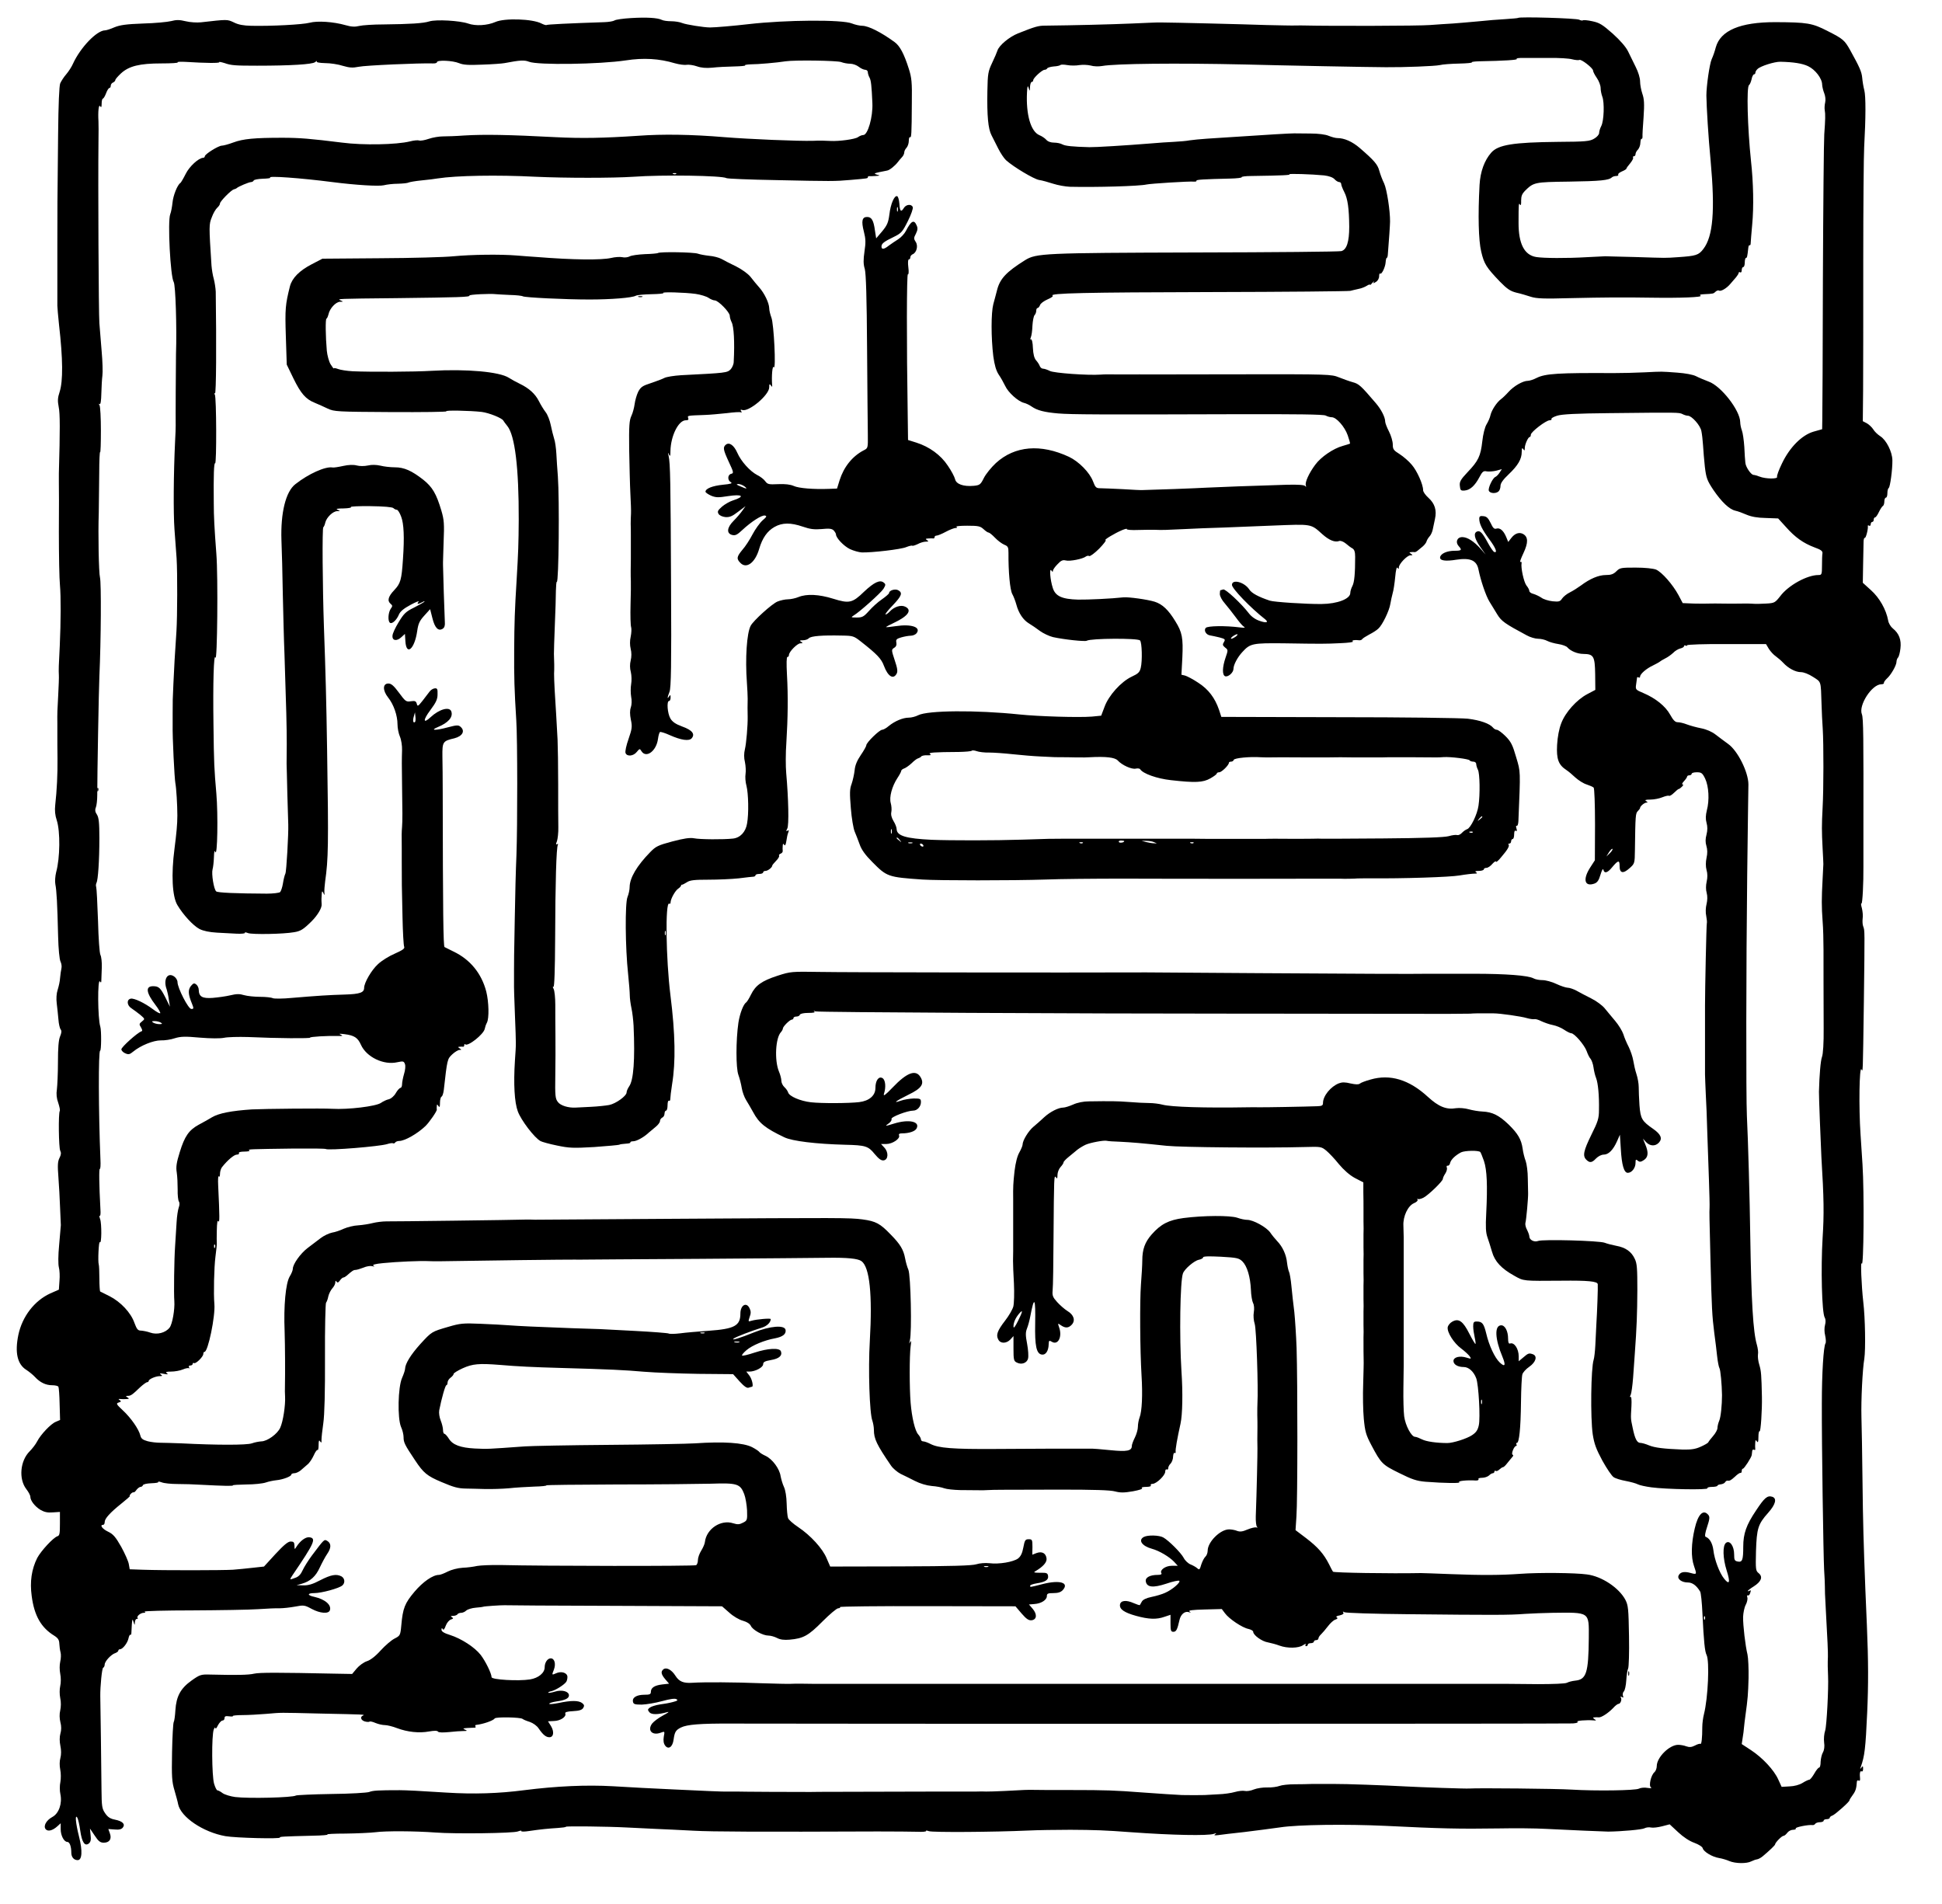
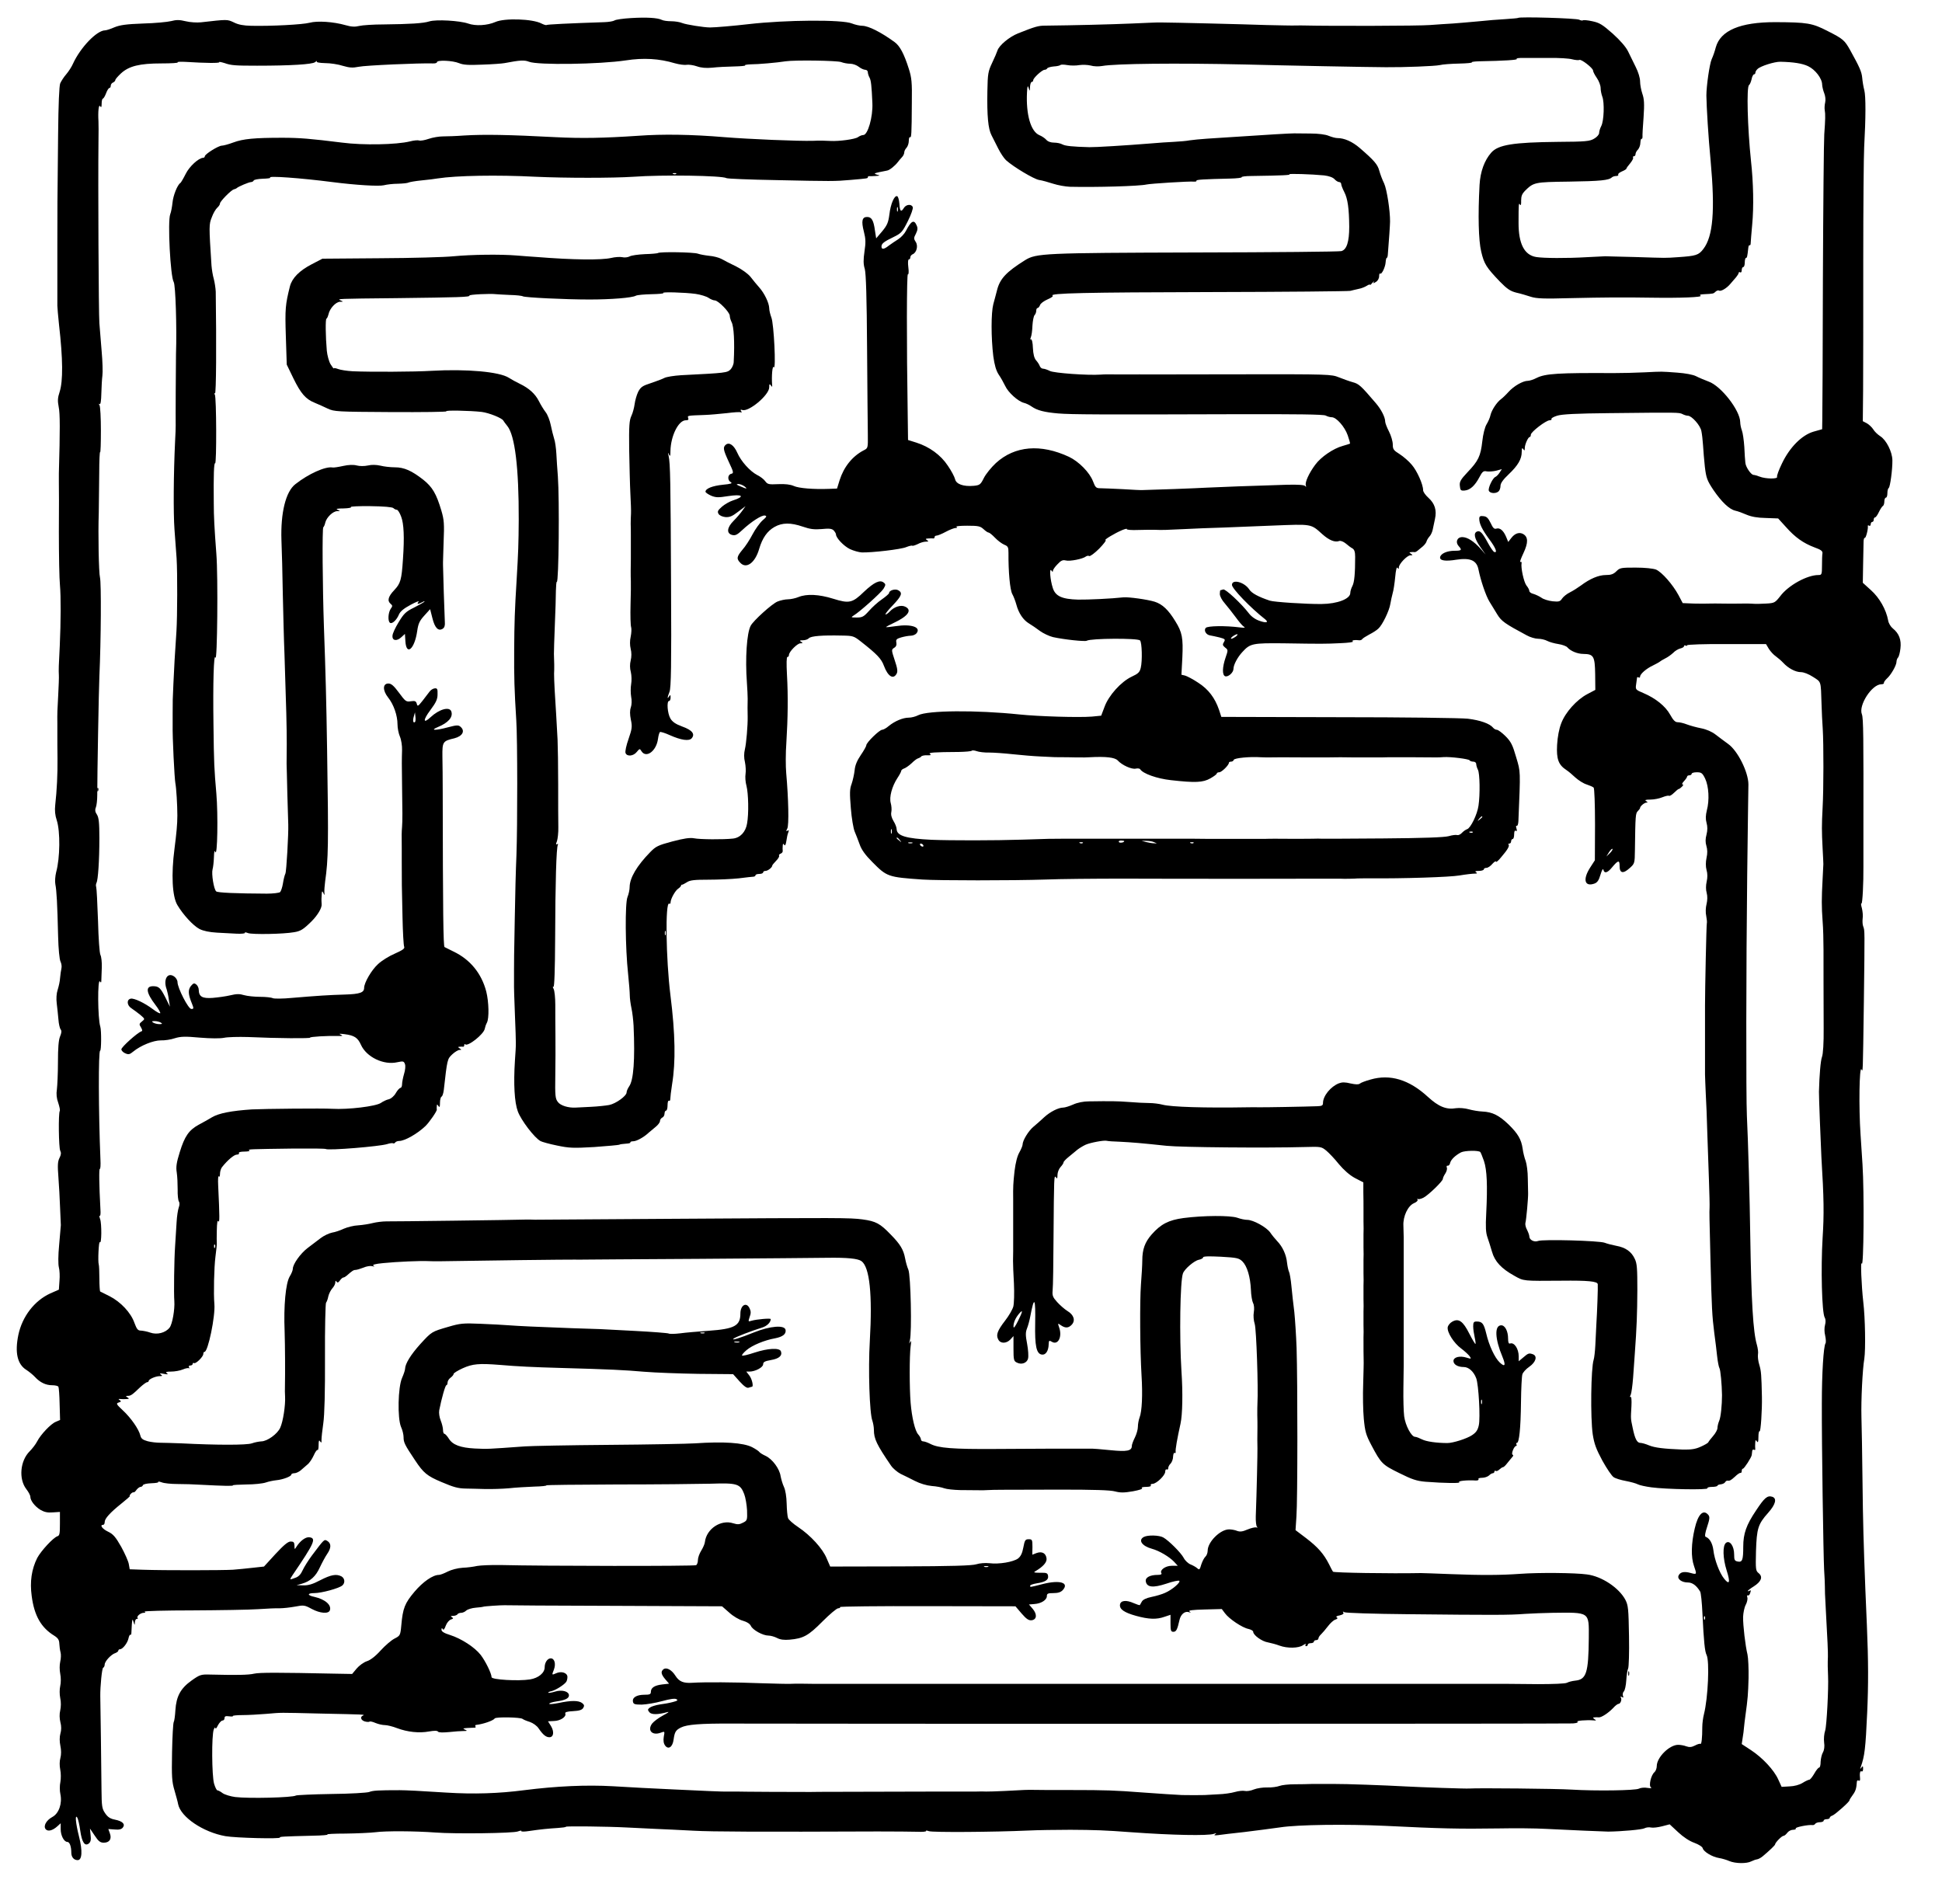
<svg xmlns="http://www.w3.org/2000/svg" version="1.0" width="1280pt" height="1255pt" viewBox="0 0 1280 1255" preserveAspectRatio="xMidYMid meet">
  <g transform="translate(0,1255) scale(0.1,-0.1)" fill="#000000" stroke="none">
    <path d="M4160 12431 c-52 -3 -102 -10 -110 -16 -8 -5 -37 -10 -65 -11 -242 -8 -380 -15 -383 -19 -3 -2 -17 2 -33 10 -58 31 -244 37 -304 10 -53 -23 -130 -28 -180 -10 -55 19 -211 28 -255 14 -41 -13 -128 -18 -300 -20 -69 0 -142 -5 -162 -10 -28 -7 -52 -6 -90 5 -81 23 -186 30 -238 16 -45 -12 -251 -23 -385 -20 -48 1 -84 7 -113 22 -45 21 -41 21 -217 1 -27 -3 -73 0 -101 7 -41 10 -62 10 -96 1 -24 -6 -107 -14 -185 -16 -112 -4 -152 -10 -189 -25 -25 -11 -53 -20 -61 -20 -55 0 -163 -113 -212 -220 -8 -19 -28 -50 -44 -69 -16 -18 -33 -45 -40 -60 -7 -17 -12 -137 -14 -336 -5 -425 -5 -521 -5 -735 0 -102 0 -210 0 -240 0 -30 0 -73 0 -95 0 -22 0 -49 0 -60 0 -11 5 -67 11 -125 26 -227 27 -371 4 -443 -13 -39 -14 -59 -6 -100 9 -43 9 -151 1 -437 0 -8 0 -35 0 -60 1 -25 1 -171 0 -325 0 -154 3 -311 7 -350 7 -77 6 -245 -1 -400 -7 -128 -8 -164 -6 -195 1 -14 -1 -70 -4 -125 -6 -107 -7 -128 -6 -190 0 -22 0 -60 0 -85 0 -25 0 -92 1 -150 1 -104 -4 -206 -15 -306 -4 -35 -1 -68 10 -100 24 -74 22 -249 -4 -343 -6 -25 -9 -60 -5 -80 8 -40 13 -128 18 -341 2 -85 9 -155 16 -168 6 -12 9 -32 6 -44 -3 -13 -7 -41 -9 -63 -1 -22 -9 -57 -16 -79 -8 -24 -10 -58 -6 -90 4 -28 8 -75 11 -104 2 -30 9 -60 15 -67 7 -9 6 -22 -4 -46 -10 -23 -14 -76 -14 -169 0 -74 -4 -155 -7 -180 -5 -30 -2 -60 9 -89 8 -25 13 -48 10 -53 -10 -16 -7 -244 3 -262 7 -14 6 -27 -5 -48 -12 -24 -13 -50 -7 -127 4 -53 9 -143 11 -201 3 -58 5 -109 5 -115 0 -5 -5 -63 -11 -128 -7 -72 -7 -130 -2 -150 5 -18 7 -58 4 -89 l-4 -58 -57 -25 c-104 -48 -184 -151 -210 -273 -24 -116 -7 -194 53 -231 17 -11 43 -32 56 -46 34 -37 72 -55 114 -55 19 0 38 -4 41 -10 3 -5 7 -57 8 -115 l3 -104 -28 -12 c-33 -13 -100 -84 -123 -129 -9 -18 -32 -48 -50 -66 -62 -62 -73 -181 -22 -248 15 -19 27 -42 27 -51 0 -25 29 -63 66 -86 26 -15 47 -20 82 -17 l47 3 0 -78 c0 -63 -2 -78 -16 -82 -28 -9 -109 -97 -134 -144 -37 -75 -49 -155 -36 -251 17 -129 62 -208 149 -261 25 -16 32 -28 33 -52 1 -18 4 -43 8 -57 4 -14 3 -41 -2 -62 -5 -22 -5 -54 0 -80 5 -25 5 -58 0 -80 -5 -22 -5 -55 0 -80 6 -26 5 -58 0 -81 -6 -24 -5 -53 1 -78 7 -26 7 -52 0 -75 -6 -23 -6 -51 0 -81 6 -28 6 -57 0 -80 -6 -21 -6 -51 -1 -76 5 -23 5 -60 1 -82 -5 -22 -5 -58 0 -80 13 -62 -10 -127 -52 -150 -41 -22 -62 -60 -45 -81 14 -17 45 -10 77 19 l22 20 0 -39 c0 -42 22 -84 44 -84 15 0 26 -30 26 -71 0 -29 17 -49 42 -49 29 0 33 60 9 155 -23 90 -28 153 -11 124 5 -9 14 -47 19 -85 11 -77 30 -105 57 -84 12 11 15 25 11 56 l-4 42 31 -46 c25 -38 37 -47 60 -47 38 0 54 25 40 62 l-10 28 41 -3 c29 -3 45 1 54 12 19 23 -1 43 -52 53 -31 6 -47 17 -64 42 -21 30 -23 47 -24 155 -1 130 -7 591 -8 616 -1 64 11 186 19 188 5 2 10 12 10 21 0 21 43 68 71 76 10 4 19 11 19 16 0 5 5 9 11 9 18 0 50 42 56 72 3 15 9 26 12 23 4 -2 7 4 7 13 0 9 2 35 3 57 3 36 4 37 11 15 8 -24 8 -24 9 -2 1 12 6 22 13 22 6 0 9 3 5 6 -9 10 19 34 40 34 11 0 14 3 6 8 -6 4 136 8 315 8 180 1 374 4 432 8 58 4 123 7 145 6 22 0 67 5 100 11 57 11 63 10 109 -15 56 -30 111 -34 120 -10 13 35 -31 73 -101 89 -49 10 -50 25 -1 25 47 0 161 31 184 50 20 17 17 47 -5 60 -34 18 -70 11 -140 -25 -49 -26 -79 -35 -112 -34 l-44 1 35 10 c56 16 91 48 118 107 14 30 36 71 49 90 27 39 27 69 0 85 -20 12 -19 13 -101 -96 -23 -31 -51 -75 -61 -97 -12 -27 -27 -43 -48 -50 -40 -15 -40 -15 -19 17 144 212 159 244 111 250 -25 3 -61 -24 -86 -64 -11 -18 -12 -17 -12 9 -1 22 -6 27 -25 27 -18 0 -45 -23 -100 -82 l-76 -83 -73 -8 c-39 -5 -99 -10 -132 -13 -64 -4 -452 -5 -595 0 l-85 3 -6 34 c-3 19 -26 70 -50 114 -37 65 -53 84 -87 100 -38 18 -57 45 -32 45 6 0 10 8 10 18 0 23 35 62 110 122 34 27 60 50 56 50 -4 0 -1 6 6 14 7 8 16 12 19 10 3 -1 12 6 19 17 8 10 20 19 26 19 7 0 14 5 16 11 2 7 27 12 55 13 28 1 49 4 46 8 -2 5 8 3 23 -2 14 -6 61 -11 103 -11 42 0 112 -2 156 -5 151 -8 213 -9 210 -4 -2 3 38 5 89 6 50 0 108 6 128 13 20 7 51 13 70 15 42 4 98 25 98 37 0 5 9 9 20 9 11 0 30 9 42 19 13 11 33 28 45 39 13 10 31 38 41 60 10 23 22 39 25 35 4 -3 7 11 7 33 0 29 3 35 10 24 8 -12 10 -10 9 10 0 14 5 63 12 110 8 55 12 209 11 434 -1 193 3 355 7 360 5 6 12 25 15 42 4 17 16 41 26 52 11 12 20 29 20 39 0 13 3 14 8 6 6 -9 12 -7 22 7 8 11 18 20 23 20 5 0 15 6 22 12 35 31 45 38 58 38 8 0 31 7 52 15 20 9 46 13 58 10 16 -4 18 -4 8 3 -9 6 12 12 65 17 86 9 251 16 299 13 17 -1 46 -1 65 -1 279 5 873 12 900 11 19 0 44 -1 55 0 11 0 353 3 760 5 407 3 787 6 845 7 136 2 204 -5 228 -22 54 -39 73 -220 55 -528 -11 -183 -2 -476 17 -524 5 -15 10 -42 10 -60 0 -59 18 -97 113 -236 13 -19 42 -43 63 -54 21 -10 64 -31 95 -47 33 -17 77 -30 110 -33 30 -2 67 -9 82 -15 16 -6 63 -11 105 -12 42 0 95 -1 117 -1 22 -1 51 0 65 1 14 1 57 2 95 2 39 0 212 1 385 1 217 0 329 -3 360 -12 35 -9 59 -9 117 1 43 8 68 16 60 21 -7 4 4 8 26 8 23 0 36 4 32 10 -3 6 2 10 12 10 26 1 83 56 83 80 0 12 5 18 10 15 6 -3 10 1 10 9 0 8 7 22 16 30 8 9 16 29 16 46 1 16 5 27 10 24 5 -3 8 0 7 7 -3 13 10 87 32 186 13 59 16 203 6 348 -14 226 -9 591 10 642 10 29 74 84 105 90 15 3 28 10 28 16 0 7 39 8 117 4 107 -6 119 -9 142 -31 31 -31 52 -101 56 -187 1 -36 8 -75 14 -87 7 -12 9 -38 5 -61 -4 -22 -1 -55 6 -77 11 -33 24 -423 18 -524 -1 -14 -1 -47 -1 -75 1 -27 1 -63 1 -80 -1 -60 -1 -120 0 -140 1 -18 -5 -295 -11 -450 -1 -33 3 -64 8 -68 6 -5 4 -7 -5 -4 -8 2 -34 -4 -58 -14 -32 -14 -49 -16 -68 -9 -14 6 -38 10 -53 10 -58 0 -141 -83 -141 -140 0 -15 -7 -33 -15 -40 -8 -7 -20 -30 -27 -51 -10 -35 -13 -38 -27 -25 -9 8 -29 19 -44 25 -15 6 -36 25 -45 43 -18 34 -99 115 -135 135 -27 15 -102 17 -128 3 -39 -21 -12 -60 54 -78 48 -13 115 -53 146 -86 l24 -26 -40 0 c-42 0 -81 -29 -68 -49 4 -7 -5 -11 -24 -11 -51 0 -83 -17 -79 -42 6 -40 47 -45 135 -16 43 15 82 23 86 19 10 -10 -47 -59 -93 -79 -19 -9 -59 -21 -89 -27 -35 -7 -58 -18 -65 -31 -6 -10 -12 -21 -13 -23 -2 -2 -20 4 -41 13 -49 22 -86 18 -90 -10 -4 -30 27 -52 106 -74 84 -23 135 -25 188 -6 l39 13 0 -56 c0 -49 3 -56 19 -56 19 0 26 15 40 77 8 37 34 60 60 53 16 -5 18 -4 6 4 -10 7 20 11 100 13 l113 3 21 -28 c27 -37 114 -95 154 -103 17 -4 32 -12 32 -19 0 -22 58 -64 98 -70 20 -4 54 -13 75 -21 51 -19 127 -18 156 3 14 9 21 11 17 5 -4 -7 -2 -12 3 -12 6 0 11 5 11 10 0 6 9 10 20 10 11 0 20 5 20 10 0 6 7 10 15 10 8 0 15 5 15 11 0 7 8 19 18 28 9 9 30 33 45 53 15 20 37 40 48 43 15 5 18 10 10 15 -8 4 -1 10 19 13 20 5 29 11 24 18 -5 8 -3 9 7 3 8 -5 194 -11 414 -13 561 -6 678 -6 775 2 47 3 128 6 180 7 251 3 243 9 242 -166 -2 -230 -16 -274 -90 -281 -19 -2 -43 -8 -54 -14 -11 -6 -91 -9 -191 -9 -179 2 -243 2 -302 2 -19 0 -55 0 -80 0 -25 0 -61 0 -80 0 -19 0 -55 0 -80 0 -25 0 -61 0 -80 0 -19 0 -55 0 -80 0 -25 0 -61 0 -80 0 -19 0 -55 0 -80 0 -25 0 -61 0 -80 0 -19 0 -55 0 -80 0 -25 0 -61 0 -80 0 -19 0 -55 0 -80 0 -25 0 -61 0 -80 0 -19 0 -55 0 -80 0 -25 0 -61 0 -80 0 -19 0 -55 0 -80 0 -25 0 -61 0 -80 0 -19 0 -55 0 -80 0 -25 0 -61 0 -80 0 -19 0 -55 0 -80 0 -25 0 -61 0 -80 0 -19 0 -55 0 -80 0 -25 0 -61 0 -80 0 -19 0 -55 0 -80 0 -25 0 -61 0 -80 0 -19 0 -55 0 -80 0 -25 0 -61 0 -80 0 -19 0 -55 0 -80 0 -25 0 -61 0 -80 0 -19 0 -55 0 -80 0 -25 0 -61 0 -80 0 -19 0 -55 0 -80 0 -25 0 -61 0 -80 0 -19 0 -55 0 -80 0 -25 0 -61 0 -80 0 -19 0 -55 0 -80 0 -25 0 -61 0 -80 0 -19 0 -55 0 -80 0 -25 0 -61 0 -80 0 -19 0 -55 0 -80 0 -25 0 -61 0 -80 0 -19 0 -55 0 -80 0 -25 0 -61 0 -80 0 -19 0 -55 0 -80 0 -25 0 -61 0 -80 0 -19 0 -55 0 -80 0 -25 0 -61 0 -80 0 -19 0 -55 0 -80 0 -25 0 -61 0 -80 0 -19 0 -55 0 -80 0 -25 0 -61 0 -80 0 -19 0 -55 0 -80 0 -25 0 -61 0 -80 0 -19 0 -55 0 -80 0 -25 0 -61 0 -80 0 -19 0 -55 0 -80 0 -25 0 -61 0 -80 0 -19 0 -54 1 -77 1 -24 0 -54 0 -68 -1 -14 -1 -101 1 -195 4 -171 7 -375 8 -450 3 -60 -4 -88 7 -113 46 -25 40 -60 58 -79 43 -19 -15 -16 -33 12 -66 l25 -29 -45 -5 c-51 -6 -75 -22 -75 -49 0 -16 -8 -19 -43 -19 -50 0 -81 -18 -75 -46 3 -16 12 -19 58 -19 30 1 90 11 134 23 51 14 84 19 94 13 13 -7 7 -11 -23 -19 -22 -6 -61 -13 -86 -16 -26 -4 -55 -13 -65 -20 -16 -12 -16 -16 -4 -31 14 -17 56 -17 120 1 14 3 1 -6 -29 -22 -30 -16 -62 -40 -73 -54 -33 -45 1 -81 57 -60 27 10 27 10 20 -27 -4 -26 -1 -44 9 -58 22 -29 50 -9 56 41 7 49 14 61 48 78 40 20 127 27 332 26 523 -2 5511 -2 5547 1 25 2 37 6 30 11 -11 7 59 13 108 9 17 -2 17 0 5 8 -13 10 -13 11 0 12 8 1 21 1 27 0 17 -2 62 27 95 61 14 16 30 28 36 28 13 0 24 29 15 42 -4 7 -1 8 7 3 10 -6 12 -4 7 8 -3 9 -1 22 6 29 7 7 14 40 16 73 2 33 7 68 12 77 5 10 8 107 6 215 -3 179 -5 202 -24 239 -42 79 -156 155 -253 167 -77 11 -320 13 -440 4 -126 -9 -254 -10 -455 -2 -99 4 -189 7 -200 7 -200 -4 -572 2 -579 9 -2 2 -14 24 -26 49 -35 69 -74 113 -151 172 l-70 53 6 90 c8 105 8 892 1 1110 -3 83 -10 189 -15 238 -6 48 -15 124 -19 170 -4 45 -12 88 -16 95 -4 8 -10 34 -13 60 -5 53 -30 106 -65 142 -13 14 -34 39 -46 57 -25 35 -112 83 -151 83 -15 0 -44 6 -66 14 -47 16 -223 15 -354 -2 -98 -13 -150 -40 -210 -108 -45 -51 -62 -99 -62 -172 0 -26 -4 -98 -9 -160 -8 -109 -6 -432 4 -597 8 -127 3 -238 -13 -278 -6 -16 -11 -43 -11 -61 0 -17 -9 -49 -20 -71 -11 -22 -20 -46 -20 -55 0 -33 -32 -39 -141 -28 -57 6 -119 11 -136 10 -18 0 -53 0 -78 0 -25 0 -61 0 -80 0 -19 0 -55 0 -80 0 -63 0 -78 0 -380 -2 -286 -2 -380 6 -432 33 -18 9 -39 17 -48 17 -8 0 -15 6 -15 13 0 7 -8 22 -18 33 -21 23 -42 111 -50 209 -8 97 -8 310 0 370 5 35 4 44 -3 30 -7 -15 -7 -12 -2 10 14 53 6 429 -10 467 -8 18 -17 51 -21 73 -11 59 -32 94 -95 158 -70 73 -98 88 -186 100 -86 11 -138 11 -1240 4 -490 -3 -903 -6 -920 -6 -16 1 -41 1 -55 1 -95 -3 -884 -13 -923 -12 -26 0 -66 -5 -90 -11 -23 -6 -66 -13 -95 -15 -29 -1 -72 -12 -95 -22 -23 -11 -58 -23 -78 -26 -20 -4 -54 -20 -75 -36 -22 -17 -60 -46 -87 -66 -47 -36 -97 -106 -97 -137 0 -9 -9 -32 -21 -51 -26 -45 -40 -192 -33 -361 3 -98 4 -265 2 -370 -1 -11 0 -38 1 -60 3 -57 -13 -164 -32 -205 -18 -41 -86 -90 -125 -90 -15 -1 -43 -6 -62 -13 -35 -12 -229 -12 -465 0 -55 2 -118 4 -140 4 -22 0 -59 4 -82 10 -32 9 -43 17 -48 38 -10 41 -61 115 -115 165 -44 41 -46 46 -28 52 17 5 18 8 7 16 -11 7 -9 9 6 7 11 -1 29 -1 40 0 17 1 18 3 5 11 -13 8 -12 10 3 10 19 0 29 7 82 58 19 17 39 32 45 32 5 0 10 4 10 8 0 12 46 32 73 32 18 0 19 2 7 11 -11 8 -6 9 20 4 26 -5 31 -4 20 4 -11 8 -5 11 28 11 23 0 58 6 77 14 18 8 37 11 41 8 4 -4 4 -1 0 6 -4 7 -1 12 8 12 9 0 16 5 16 11 0 5 4 8 9 5 11 -7 61 42 61 60 0 8 3 14 8 14 23 0 72 235 65 315 -6 67 -2 242 7 312 6 45 10 85 9 90 -1 4 -1 42 0 83 1 49 4 70 10 61 9 -14 9 26 -1 236 -2 39 0 66 4 60 4 -7 8 0 8 16 0 15 6 35 13 44 37 47 80 83 98 83 11 0 17 5 14 10 -4 6 11 10 37 10 24 0 38 4 31 8 -12 8 1 8 294 12 110 1 205 0 210 -3 17 -11 359 17 407 33 15 5 32 7 36 5 5 -3 11 -1 15 5 3 5 15 10 26 10 37 0 121 48 174 99 26 26 76 98 74 108 -1 4 -1 15 0 23 1 13 2 13 11 0 7 -11 10 -6 10 22 0 20 5 38 10 40 6 2 12 21 15 43 23 204 23 205 56 236 17 16 39 29 48 29 14 0 14 2 1 10 -13 9 -13 10 0 11 8 1 18 1 23 0 4 0 7 4 7 11 0 6 3 9 6 5 17 -17 122 66 129 102 2 11 8 29 14 40 16 29 13 138 -4 206 -31 119 -106 211 -215 263 -30 15 -57 28 -60 30 -8 6 -11 225 -12 1027 0 77 -1 180 -2 229 -1 97 2 102 79 120 54 14 73 49 39 77 -13 11 -26 10 -79 -4 -85 -23 -125 -22 -69 1 68 28 101 65 89 102 -11 35 -79 17 -137 -37 -50 -47 -51 -19 -2 46 38 51 48 72 48 105 1 35 -2 41 -19 39 -11 -1 -27 -11 -35 -23 -8 -11 -29 -38 -46 -60 -29 -36 -32 -38 -37 -18 -5 17 -12 20 -39 16 -31 -5 -36 -1 -78 56 -34 46 -51 61 -70 61 -38 0 -39 -45 -2 -92 37 -46 62 -119 62 -177 0 -24 7 -61 16 -81 9 -21 15 -61 14 -89 -2 -67 -2 -89 0 -231 3 -172 3 -235 0 -275 -3 -33 -3 -59 -2 -140 0 -19 0 -57 0 -85 0 -158 0 -147 5 -370 2 -99 7 -187 11 -195 5 -12 -10 -22 -61 -45 -38 -16 -88 -47 -112 -70 -42 -38 -91 -122 -91 -156 0 -31 -28 -41 -127 -44 -107 -3 -181 -8 -348 -22 -62 -6 -117 -6 -127 -2 -9 5 -47 9 -84 9 -37 0 -84 5 -105 11 -29 9 -50 9 -91 -1 -29 -7 -81 -14 -116 -17 -69 -5 -91 8 -92 53 0 12 -7 28 -16 35 -14 11 -19 10 -36 -10 -20 -26 -18 -55 8 -118 12 -30 11 -33 -5 -33 -20 0 -91 139 -91 177 0 12 -10 29 -22 37 -44 31 -74 -20 -49 -86 4 -13 11 -43 14 -68 l7 -45 -29 59 c-33 65 -44 76 -82 76 -52 0 -46 -43 16 -124 20 -26 34 -51 31 -54 -4 -3 -25 9 -49 27 -53 40 -122 73 -145 69 -29 -6 -26 -45 5 -64 15 -10 42 -30 59 -44 30 -26 30 -26 10 -42 -19 -15 -20 -19 -7 -39 10 -18 11 -24 2 -27 -26 -9 -131 -103 -131 -118 0 -8 11 -20 25 -26 22 -10 30 -8 53 11 50 41 133 74 182 74 25 -1 66 5 92 14 39 12 68 13 166 4 73 -6 134 -6 159 -1 22 5 94 7 159 5 195 -9 412 -10 408 -4 -3 6 113 13 186 11 29 -1 32 1 15 9 -14 6 -7 7 25 3 65 -8 88 -23 109 -70 36 -81 150 -136 240 -115 38 8 43 7 50 -12 5 -12 2 -40 -6 -66 -7 -24 -13 -55 -13 -68 0 -12 -5 -23 -10 -23 -6 0 -20 -15 -31 -34 -11 -20 -31 -37 -46 -41 -15 -3 -38 -14 -52 -24 -33 -23 -217 -45 -321 -39 -61 4 -453 0 -530 -4 -134 -9 -218 -25 -263 -52 -23 -14 -63 -36 -89 -50 -63 -35 -91 -75 -123 -179 -22 -70 -26 -99 -20 -135 4 -26 6 -76 6 -112 -1 -36 3 -71 8 -79 6 -9 5 -24 -1 -40 -5 -14 -12 -57 -14 -96 -2 -38 -7 -110 -10 -160 -6 -83 -9 -313 -5 -360 4 -55 -13 -152 -31 -175 -27 -35 -83 -49 -128 -33 -19 7 -46 12 -60 13 -21 0 -28 8 -44 51 -23 67 -91 139 -164 176 -31 15 -59 29 -62 31 -2 2 -5 40 -5 85 0 45 -2 87 -4 92 -7 21 0 159 7 148 12 -18 13 122 2 152 -5 14 -7 24 -2 22 4 -3 6 16 4 41 -9 166 -10 272 -4 268 4 -2 6 26 4 62 -13 317 -14 717 -2 717 8 0 9 134 1 159 -17 52 -19 323 -2 297 7 -10 9 -8 9 10 0 13 2 51 3 84 1 33 -3 70 -9 81 -6 12 -13 107 -16 226 -4 114 -9 213 -12 222 -3 8 -2 20 2 27 10 18 19 145 19 295 0 102 -4 136 -16 155 -12 17 -14 31 -7 48 5 13 9 49 9 80 0 139 10 695 14 781 11 245 13 618 4 654 -8 30 -13 287 -8 426 0 20 1 88 3 262 0 80 3 143 6 138 3 -4 5 60 5 143 0 84 -4 158 -9 166 -6 9 -5 12 1 8 6 -4 10 22 11 71 1 42 4 95 7 117 3 22 1 94 -5 160 -5 66 -12 149 -15 185 -5 61 -9 936 -6 1190 1 63 1 126 0 140 -4 67 2 115 11 100 7 -11 10 -7 10 18 0 17 4 32 8 32 4 0 14 16 21 35 7 19 17 35 22 35 5 0 9 7 9 15 0 9 7 18 15 21 8 4 15 11 15 16 0 6 17 25 37 44 53 49 124 66 267 66 65 0 114 3 107 7 -6 4 19 5 56 3 125 -8 222 -9 218 -2 -3 4 13 1 36 -6 42 -15 68 -17 214 -17 223 0 363 9 381 23 10 8 15 11 12 5 -4 -6 17 -10 55 -11 34 0 87 -8 117 -18 45 -13 64 -14 105 -6 41 9 399 25 488 22 15 -1 27 3 27 8 0 16 104 11 145 -6 29 -12 62 -14 154 -10 64 2 130 7 146 10 105 20 131 21 162 9 58 -23 465 -17 638 9 116 18 220 12 323 -19 29 -8 64 -13 78 -10 14 2 44 -2 67 -10 28 -10 61 -13 102 -9 33 4 97 7 143 8 45 1 78 4 73 7 -5 3 12 6 37 7 49 0 174 11 230 20 60 9 337 5 366 -5 15 -6 42 -11 59 -11 18 0 43 -9 57 -20 14 -11 33 -20 43 -20 9 0 17 -7 17 -16 0 -8 5 -25 12 -37 9 -18 13 -52 18 -167 4 -91 -30 -210 -60 -210 -9 0 -24 -6 -35 -14 -20 -14 -125 -28 -180 -25 -33 2 -76 3 -115 1 -98 -3 -426 11 -585 24 -217 18 -407 21 -570 9 -224 -15 -372 -18 -545 -9 -305 16 -469 19 -600 11 -52 -4 -116 -6 -141 -6 -25 0 -67 -7 -93 -16 -26 -9 -54 -14 -63 -11 -8 3 -35 1 -61 -6 -90 -22 -310 -26 -447 -8 -209 26 -279 32 -395 32 -182 0 -258 -7 -322 -31 -32 -12 -66 -21 -76 -21 -22 0 -112 -56 -112 -70 0 -5 -5 -10 -10 -10 -30 0 -92 -57 -116 -106 -15 -30 -31 -57 -35 -60 -20 -12 -48 -84 -52 -130 -3 -27 -9 -61 -15 -76 -18 -45 1 -412 23 -447 12 -20 21 -297 15 -476 -1 -29 -3 -446 -2 -470 0 -11 -1 -58 -4 -105 -10 -206 -12 -471 -4 -579 5 -64 11 -150 14 -191 6 -96 5 -382 -1 -480 -10 -148 -16 -247 -20 -345 -5 -97 -5 -120 -5 -195 0 -19 0 -55 0 -80 -2 -75 12 -353 18 -383 6 -30 13 -141 13 -212 0 -58 -6 -118 -19 -220 -22 -167 -15 -313 19 -370 38 -64 104 -136 146 -158 26 -13 65 -21 115 -24 41 -2 101 -5 132 -7 31 -1 55 1 52 6 -3 4 7 4 21 -2 28 -10 231 -7 304 6 42 7 59 17 114 71 41 41 70 90 67 114 -1 8 -2 32 0 54 1 33 3 36 11 20 8 -18 9 -18 7 5 -1 14 2 45 5 70 21 149 23 235 13 865 -5 326 -10 512 -21 815 -9 264 -12 651 -4 655 4 3 10 16 13 31 9 35 50 74 78 75 22 0 22 1 3 9 -14 6 -3 9 40 9 33 1 54 5 48 9 -7 4 51 7 128 6 88 -1 145 -6 152 -13 6 -6 16 -11 23 -11 6 0 19 -20 28 -45 18 -46 22 -137 12 -280 -9 -138 -16 -160 -57 -204 -41 -43 -48 -71 -24 -91 13 -11 13 -15 0 -33 -17 -25 -20 -83 -4 -92 14 -9 44 19 59 56 9 20 32 39 77 63 35 19 59 28 52 20 -14 -17 -5 -18 24 -3 12 7 18 8 14 3 -5 -5 -36 -22 -69 -39 -53 -26 -66 -39 -100 -95 -22 -36 -41 -76 -41 -90 -3 -33 28 -38 58 -10 l24 22 3 -48 c6 -100 61 -52 78 68 7 49 16 67 47 101 l38 42 15 -59 c16 -65 39 -88 68 -70 12 8 16 22 14 45 -1 19 -4 106 -7 194 -2 88 -5 169 -5 180 -1 11 2 81 4 155 5 117 3 144 -15 205 -33 111 -59 155 -119 203 -77 60 -126 82 -188 82 -29 0 -72 5 -95 11 -27 6 -57 7 -82 1 -23 -5 -54 -5 -73 0 -22 6 -54 5 -90 -3 -32 -7 -63 -12 -71 -10 -46 8 -158 -42 -244 -110 -64 -49 -98 -190 -92 -369 3 -69 7 -228 9 -355 3 -126 7 -304 11 -395 12 -362 15 -480 15 -595 -1 -66 -1 -124 -1 -130 0 -5 3 -95 5 -200 3 -104 6 -194 6 -200 2 -60 -12 -311 -19 -323 -5 -10 -12 -38 -16 -64 -4 -26 -13 -52 -19 -58 -7 -5 -46 -10 -87 -10 -201 1 -325 6 -334 15 -16 14 -32 116 -24 145 4 14 8 50 9 80 1 38 4 49 9 35 14 -36 19 244 7 385 -14 161 -16 196 -19 455 -4 275 2 472 13 441 12 -36 18 533 6 684 -13 171 -17 247 -17 335 -2 184 1 266 9 262 10 -7 9 435 -2 452 -6 9 -5 12 1 8 8 -5 10 325 5 670 -1 24 -7 62 -13 85 -7 24 -13 63 -15 88 -17 262 -17 271 2 318 9 26 26 54 36 63 10 9 18 21 18 28 0 14 75 90 92 93 7 2 15 5 18 8 10 10 81 40 95 40 7 0 15 5 17 10 2 6 29 11 61 12 32 1 53 4 48 7 -22 14 200 -2 409 -29 156 -20 306 -29 340 -21 19 5 61 10 93 10 33 1 64 4 70 8 6 3 44 10 86 14 42 4 90 10 106 13 122 19 394 24 645 11 197 -9 507 -9 645 0 191 14 586 8 613 -9 7 -4 152 -10 324 -13 372 -8 390 -8 493 1 115 10 115 10 115 18 0 4 3 7 8 7 4 -1 23 0 42 1 32 2 33 3 10 9 -26 8 -23 9 68 27 16 3 51 31 70 56 7 9 19 24 27 32 8 8 15 22 15 31 0 9 7 23 15 31 8 9 15 29 15 45 0 17 4 28 8 25 9 -6 11 17 12 226 2 135 -1 166 -20 225 -31 98 -59 151 -94 176 -91 66 -171 106 -212 107 -17 0 -48 7 -68 15 -63 27 -437 24 -681 -4 -94 -11 -221 -22 -255 -22 -40 0 -158 19 -183 29 -16 7 -49 12 -73 12 -25 0 -53 4 -62 9 -28 14 -101 18 -202 12z m297 -1027 c-3 -3 -12 -4 -19 -1 -8 3 -5 6 6 6 11 1 17 -2 13 -5z m-1721 -3612 c-12 -11 -17 7 -9 34 l8 29 3 -28 c2 -16 1 -31 -2 -35z m-1676 -1982 c12 -8 10 -10 -10 -10 -14 0 -32 5 -40 10 -12 8 -10 10 10 10 14 0 32 -5 40 -10z m357 -1482 c-3 -8 -6 -5 -6 6 -1 11 2 17 5 13 3 -3 4 -12 1 -19z" />
    <path d="M10006 12432 c-2 -2 -40 -5 -83 -8 -43 -2 -125 -9 -183 -15 -58 -5 -132 -12 -165 -14 -33 -2 -100 -6 -150 -10 -69 -6 -659 -7 -825 -3 -14 1 -41 0 -60 0 -19 -1 -107 1 -195 3 -140 5 -626 17 -695 17 -14 1 -99 -3 -190 -7 -139 -6 -385 -12 -571 -14 -45 0 -66 -6 -179 -51 -58 -23 -126 -80 -136 -114 -4 -12 -19 -48 -35 -81 -26 -55 -29 -71 -31 -185 -3 -164 5 -249 27 -291 10 -19 30 -59 45 -89 15 -30 38 -64 51 -76 50 -45 183 -124 217 -130 21 -3 63 -15 94 -25 31 -10 81 -19 110 -20 176 -4 458 4 505 15 27 6 280 22 311 19 12 -1 20 1 18 6 -4 7 50 10 221 14 45 1 79 5 77 9 -3 4 26 8 63 8 211 3 260 6 252 11 -11 6 147 1 228 -7 33 -4 58 -13 69 -25 9 -10 23 -19 31 -19 7 0 13 -6 13 -13 0 -7 9 -31 20 -52 23 -44 32 -109 33 -230 0 -99 -17 -151 -52 -160 -14 -4 -447 -8 -961 -9 -1001 -3 -1050 -5 -1124 -51 -124 -78 -166 -122 -185 -200 -6 -22 -16 -62 -24 -90 -15 -58 -15 -220 0 -343 8 -58 18 -93 35 -120 14 -20 33 -54 43 -75 20 -44 85 -102 123 -112 14 -3 37 -14 51 -24 37 -26 84 -38 176 -46 86 -7 268 -8 1166 -5 402 1 583 -1 597 -9 11 -6 29 -11 40 -11 30 0 85 -62 105 -119 10 -29 17 -54 15 -55 -2 -1 -23 -8 -48 -15 -62 -17 -144 -73 -181 -124 -41 -55 -69 -116 -62 -136 3 -10 2 -12 -4 -5 -5 8 -45 11 -123 9 -232 -7 -447 -15 -525 -19 -65 -4 -363 -15 -425 -16 -8 -1 -67 2 -130 6 -63 3 -129 6 -146 6 -29 0 -34 4 -50 46 -22 58 -93 130 -158 161 -187 87 -357 73 -482 -41 -30 -28 -66 -72 -79 -98 -22 -44 -27 -48 -67 -52 -68 -6 -116 11 -123 44 -4 16 -25 56 -48 89 -46 70 -122 125 -208 152 l-54 17 -2 153 c-8 500 -7 944 1 939 5 -3 7 16 3 46 -4 31 -2 52 3 52 6 0 10 6 10 14 0 8 7 16 15 20 26 10 38 55 21 81 -14 21 -14 27 1 55 12 25 13 37 4 56 -17 39 -36 28 -70 -38 -9 -18 -32 -43 -51 -55 -19 -12 -47 -31 -62 -42 -31 -25 -48 -27 -48 -6 0 19 15 32 80 63 51 25 58 33 94 105 21 42 36 84 32 92 -8 22 -44 18 -58 -5 -19 -31 -27 -24 -30 27 -2 25 -8 48 -15 50 -18 6 -43 -51 -51 -121 -7 -52 -14 -70 -47 -110 l-40 -47 -8 51 c-9 68 -22 90 -52 90 -33 0 -39 -27 -21 -97 12 -47 13 -71 4 -130 -8 -55 -8 -84 2 -116 8 -31 13 -189 15 -523 2 -263 4 -519 5 -568 1 -89 1 -90 -27 -104 -75 -39 -131 -109 -159 -197 l-17 -55 -51 -2 c-104 -4 -202 4 -234 19 -23 10 -56 14 -103 12 -62 -3 -70 -1 -85 19 -8 12 -32 31 -53 41 -48 25 -107 91 -131 146 -22 50 -53 73 -76 54 -20 -17 -18 -32 20 -114 32 -68 33 -74 15 -78 -24 -6 -25 -43 -2 -55 13 -8 -1 -12 -53 -17 -68 -7 -114 -25 -114 -46 0 -5 17 -17 37 -26 32 -13 48 -13 111 -3 97 15 116 -2 31 -29 -19 -6 -51 -24 -70 -40 -28 -25 -32 -32 -23 -48 6 -10 25 -19 45 -21 28 -2 45 5 84 35 l49 37 -22 -31 c-12 -17 -38 -47 -57 -66 -44 -44 -48 -83 -9 -93 21 -5 33 1 67 33 59 55 129 100 149 95 14 -3 11 -9 -16 -32 -18 -16 -48 -58 -66 -92 -18 -35 -48 -81 -67 -102 -38 -46 -40 -59 -12 -87 40 -40 97 3 123 94 21 71 53 117 101 144 51 29 107 29 186 2 49 -17 76 -20 125 -16 49 5 67 3 79 -9 8 -9 15 -20 15 -26 0 -23 51 -77 92 -97 24 -11 59 -21 78 -22 66 -2 258 20 293 35 20 8 38 12 40 9 3 -2 19 3 36 11 16 9 40 16 53 16 19 0 20 2 8 10 -12 8 -10 10 10 11 14 1 28 1 33 0 4 0 7 4 7 9 0 6 6 10 14 10 7 0 34 11 60 25 26 14 55 25 64 25 11 0 13 3 6 8 -7 4 25 7 71 7 73 0 86 -3 107 -22 14 -13 28 -23 34 -23 5 0 24 -15 42 -34 18 -19 45 -39 61 -46 25 -10 28 -17 28 -53 -1 -128 10 -244 25 -272 9 -16 21 -48 27 -70 15 -57 46 -102 83 -124 18 -11 51 -33 73 -50 22 -16 61 -34 85 -40 72 -16 212 -31 223 -24 26 16 336 18 351 2 13 -12 16 -135 5 -180 -7 -30 -17 -39 -60 -59 -70 -33 -152 -124 -179 -199 l-22 -58 -61 -6 c-87 -7 -352 1 -477 14 -288 30 -605 27 -668 -5 -17 -9 -45 -16 -62 -16 -39 0 -93 -23 -132 -55 -16 -14 -36 -25 -44 -25 -17 0 -104 -84 -104 -102 0 -6 -16 -35 -36 -64 -25 -37 -38 -67 -41 -101 -3 -26 -12 -67 -20 -90 -13 -34 -13 -61 -5 -160 5 -65 17 -134 25 -153 8 -19 23 -57 33 -85 12 -35 37 -70 83 -116 97 -98 103 -100 331 -116 104 -7 599 -7 810 0 96 4 326 6 510 6 184 -1 565 -1 845 -1 624 1 579 1 613 0 15 0 45 0 67 1 22 2 67 2 100 2 228 -2 532 8 595 19 41 7 86 12 99 12 18 0 20 2 10 9 -10 6 -4 9 19 9 17 0 32 5 32 10 0 6 8 10 17 10 10 0 28 12 40 27 13 14 23 20 23 14 0 -7 16 6 35 30 43 50 56 74 48 83 -3 3 -1 6 5 6 7 0 12 7 12 15 0 8 5 15 10 15 6 0 10 14 10 31 0 19 4 28 11 23 8 -4 9 1 4 16 -4 13 -3 20 2 17 5 -3 10 11 11 31 14 340 15 321 -15 422 -23 80 -34 102 -70 138 -23 23 -49 42 -57 42 -7 0 -19 6 -25 14 -22 27 -85 49 -166 59 -44 5 -428 10 -852 10 l-773 2 -15 46 c-27 79 -70 136 -137 179 -34 23 -73 43 -86 47 l-25 6 6 113 c6 129 -1 167 -46 239 -46 76 -86 113 -136 129 -48 15 -171 32 -206 29 -81 -9 -233 -16 -300 -15 -106 3 -149 23 -166 77 -17 52 -24 136 -9 115 6 -10 10 -11 10 -2 0 7 13 26 30 43 23 25 35 30 55 25 26 -7 112 10 132 26 7 5 17 7 22 3 6 -3 36 19 66 49 30 31 49 56 42 56 -15 0 59 45 109 66 20 8 33 11 31 7 -3 -5 31 -8 76 -6 45 1 96 2 112 1 42 -2 75 -1 195 5 58 3 173 8 255 10 83 3 229 9 325 13 260 10 248 13 327 -58 44 -39 82 -54 109 -44 9 4 28 -3 44 -16 15 -13 35 -28 45 -33 12 -8 17 -23 17 -55 0 -110 -5 -167 -18 -192 -8 -15 -14 -35 -14 -46 0 -39 -84 -72 -190 -73 -100 -1 -313 13 -340 22 -75 25 -120 49 -136 74 -32 49 -114 70 -114 30 0 -24 123 -152 218 -226 26 -21 10 -27 -33 -12 -29 9 -56 28 -73 50 -50 65 -156 164 -170 158 -8 -3 -16 -5 -18 -5 -2 0 -4 -11 -4 -25 0 -14 14 -41 33 -62 18 -21 50 -62 71 -90 21 -29 45 -58 54 -63 13 -8 5 -9 -28 -5 -94 12 -209 10 -222 -3 -16 -16 1 -46 28 -50 10 -1 38 -8 61 -13 38 -10 41 -13 30 -31 -10 -16 -9 -22 8 -36 20 -15 20 -17 3 -66 -22 -64 -23 -115 -3 -123 20 -7 55 24 55 49 0 26 27 77 59 111 51 56 67 59 270 57 256 -4 274 -4 378 1 50 2 86 7 80 11 -12 8 13 12 42 8 8 -1 17 3 20 8 3 5 24 18 46 30 22 11 49 28 60 39 26 23 72 117 79 163 3 19 10 50 15 69 6 19 13 67 17 108 4 46 10 69 15 61 7 -10 9 -10 9 2 0 23 55 80 76 80 16 0 17 2 4 10 -13 9 -13 10 0 11 8 1 19 1 23 0 4 -1 13 3 20 9 7 6 22 18 34 28 12 10 23 25 25 32 2 8 10 23 19 33 10 10 19 31 22 45 3 15 10 47 15 71 13 58 -1 102 -43 140 -19 17 -35 39 -35 50 0 38 -40 128 -75 168 -19 23 -55 54 -80 70 -40 25 -45 32 -45 64 0 19 -11 58 -25 85 -14 27 -25 56 -25 65 0 29 -26 80 -61 121 -100 117 -112 128 -153 139 -22 6 -63 21 -91 32 -49 20 -66 21 -650 20 -330 -1 -613 -1 -630 -1 -16 1 -50 0 -75 0 -25 0 -61 0 -80 0 -92 1 -107 1 -135 -1 -85 -6 -308 10 -335 24 -16 8 -36 15 -45 15 -9 0 -18 8 -22 18 -3 9 -14 26 -24 37 -12 14 -19 40 -21 82 -1 35 -7 59 -12 56 -6 -4 -6 2 -2 13 5 10 10 45 11 78 2 32 8 63 14 69 6 6 11 19 11 29 0 10 4 18 9 18 5 0 12 9 16 19 3 11 26 28 50 38 24 10 39 21 33 24 -27 17 217 22 1042 24 492 1 906 5 920 8 14 4 39 9 55 13 17 3 40 12 53 20 12 8 22 11 22 7 0 -4 7 2 16 13 8 10 12 13 9 6 -6 -11 -3 -11 14 0 12 7 21 23 21 37 0 13 3 21 7 18 9 -9 34 42 36 75 1 15 4 28 7 28 3 0 6 8 7 18 8 96 15 202 15 222 1 69 -21 212 -39 251 -12 24 -26 62 -32 84 -11 41 -33 67 -128 149 -50 43 -102 66 -149 66 -12 0 -37 7 -57 15 -21 9 -69 15 -119 15 -45 0 -94 1 -108 1 -29 0 -165 -8 -420 -25 -41 -3 -111 -7 -155 -10 -44 -3 -95 -8 -114 -11 -19 -4 -67 -8 -105 -10 -39 -2 -105 -6 -146 -10 -173 -14 -373 -26 -410 -25 -112 3 -158 8 -177 18 -12 7 -37 12 -56 12 -21 0 -41 7 -51 19 -10 11 -30 24 -45 30 -57 24 -89 135 -82 281 2 44 5 50 11 30 8 -24 8 -23 9 8 1 17 6 32 11 32 6 0 10 5 10 11 0 15 59 69 75 69 7 0 15 4 17 9 2 5 21 11 43 13 22 1 42 6 45 10 3 3 23 3 45 -1 22 -4 58 -4 79 0 22 3 55 2 75 -3 19 -6 53 -7 75 -3 88 16 492 20 941 10 222 -6 837 -18 930 -18 121 -1 325 7 355 14 19 5 77 9 128 10 51 1 89 5 83 8 -5 3 16 6 47 7 168 3 261 9 249 16 -6 4 15 7 48 6 33 0 109 0 170 0 60 1 127 -3 148 -9 20 -5 42 -7 47 -4 12 7 90 -54 90 -70 0 -7 11 -29 25 -49 14 -20 25 -50 25 -66 0 -16 5 -41 11 -57 15 -38 11 -160 -7 -194 -8 -15 -14 -36 -14 -46 0 -10 -15 -27 -33 -37 -28 -17 -55 -20 -237 -21 -297 -3 -395 -19 -441 -71 -45 -51 -72 -125 -77 -212 -11 -203 -7 -366 11 -441 19 -81 34 -104 123 -197 48 -49 69 -63 109 -73 28 -6 70 -19 95 -27 37 -12 87 -14 260 -9 229 5 343 6 535 3 190 -3 339 3 324 13 -10 6 -2 9 24 10 60 3 61 3 75 17 8 7 18 10 22 7 12 -8 51 15 75 44 11 13 28 32 38 44 9 11 17 24 17 29 0 5 5 6 10 3 6 -3 10 3 10 14 0 12 5 21 10 21 6 0 10 14 10 30 0 17 4 30 8 30 7 0 9 9 15 64 1 13 5 22 9 20 4 -3 7 4 7 13 0 10 5 65 10 123 11 116 8 275 -8 420 -23 219 -30 488 -13 499 5 3 13 21 17 39 3 17 11 32 16 32 5 0 9 5 9 11 0 6 6 17 14 24 18 19 113 49 151 48 87 -2 144 -11 182 -29 47 -22 93 -81 93 -122 1 -15 7 -40 14 -57 7 -18 10 -43 6 -60 -4 -17 -5 -39 -3 -50 5 -27 4 -64 -3 -160 -3 -44 -7 -471 -9 -950 -1 -478 -3 -898 -4 -932 l-1 -62 -57 -16 c-77 -23 -156 -102 -207 -208 -21 -43 -36 -83 -33 -90 6 -15 -76 -14 -116 2 -16 6 -33 11 -39 11 -16 0 -51 50 -54 79 -2 14 -5 62 -7 106 -3 44 -10 93 -16 108 -6 16 -11 40 -11 55 -1 77 -126 238 -208 267 -26 10 -63 25 -82 35 -21 11 -71 20 -125 24 -112 8 -92 8 -215 2 -58 -3 -150 -5 -205 -5 -363 2 -449 -3 -507 -32 -21 -11 -47 -19 -58 -19 -32 0 -92 -34 -127 -73 -17 -19 -40 -41 -50 -48 -27 -20 -61 -71 -69 -105 -3 -16 -15 -43 -26 -61 -11 -18 -23 -65 -28 -112 -11 -97 -26 -129 -97 -203 -46 -49 -54 -63 -51 -90 3 -30 6 -33 32 -31 35 3 67 31 97 88 20 38 27 43 49 38 15 -2 43 0 63 5 l36 10 -15 -23 c-8 -13 -21 -25 -27 -28 -19 -7 -50 -74 -44 -91 7 -19 48 -21 65 -4 7 7 12 23 12 36 0 17 17 41 54 76 61 58 86 100 86 148 0 25 3 29 10 18 8 -12 10 -11 10 6 0 24 22 74 33 74 4 0 7 7 7 15 0 18 100 95 124 95 9 0 15 4 12 9 -3 4 14 14 37 21 30 10 129 15 342 17 456 5 462 5 484 -6 11 -6 27 -11 36 -11 25 0 82 -63 89 -101 4 -19 9 -61 11 -94 2 -33 7 -97 12 -142 9 -74 15 -90 56 -152 54 -79 105 -128 145 -137 15 -3 48 -15 73 -26 33 -14 72 -21 128 -22 l81 -3 51 -56 c61 -69 115 -107 189 -135 42 -15 54 -24 52 -39 -2 -10 -3 -46 -3 -80 0 -60 -2 -63 -24 -63 -74 0 -198 -68 -251 -139 -34 -43 -38 -46 -92 -49 -31 -2 -73 -3 -92 -1 -19 1 -46 2 -60 1 -45 -1 -114 -1 -150 0 -19 1 -51 0 -70 0 -19 -1 -67 -1 -107 0 l-72 3 -28 53 c-38 70 -109 151 -148 168 -19 7 -72 13 -134 13 -96 0 -104 -1 -127 -24 -19 -19 -35 -25 -70 -25 -47 0 -104 -24 -164 -69 -19 -14 -52 -35 -72 -45 -21 -10 -44 -29 -52 -41 -13 -20 -21 -22 -63 -18 -26 3 -60 13 -74 24 -15 10 -39 21 -53 25 -14 3 -26 12 -26 19 0 7 -8 23 -19 36 -17 22 -38 117 -32 148 1 7 -2 10 -8 7 -6 -4 3 22 20 58 33 70 32 108 -3 127 -25 13 -53 4 -77 -27 l-20 -26 -14 34 c-18 42 -41 61 -64 54 -14 -5 -23 4 -38 37 -16 32 -26 43 -47 45 -22 3 -28 -1 -28 -17 0 -33 19 -71 65 -134 43 -57 57 -93 34 -85 -7 2 -25 29 -41 58 -36 67 -52 85 -72 77 -26 -10 -18 -46 20 -101 l36 -51 -33 38 c-44 49 -87 77 -121 77 -34 0 -47 -33 -24 -59 24 -26 20 -31 -26 -31 -50 0 -91 -18 -96 -42 -4 -23 34 -29 107 -17 92 14 134 -4 146 -65 14 -71 49 -174 72 -211 14 -22 37 -60 52 -85 27 -44 49 -60 193 -137 23 -13 57 -23 76 -23 18 0 45 -6 60 -14 15 -8 48 -17 74 -21 26 -4 53 -14 59 -22 21 -24 66 -43 106 -43 67 -1 75 -15 77 -133 l1 -104 -53 -28 c-70 -37 -145 -120 -172 -193 -14 -36 -24 -89 -27 -142 -5 -93 9 -131 61 -165 14 -9 41 -32 60 -50 20 -18 53 -39 73 -45 21 -7 42 -16 47 -21 5 -5 9 -111 9 -244 l-1 -235 -31 -48 c-50 -78 -37 -128 27 -106 20 7 30 21 41 59 9 29 16 43 19 33 6 -27 27 -22 57 15 41 49 50 50 50 9 0 -48 23 -53 67 -13 32 29 33 31 34 118 3 229 4 242 19 257 8 8 15 17 15 21 0 11 28 35 42 35 10 0 9 3 -2 10 -11 7 -4 10 28 10 23 0 59 7 78 15 20 8 40 13 44 10 5 -3 20 6 34 20 14 14 28 25 31 25 4 0 13 7 21 15 9 9 11 15 4 15 -6 0 -2 10 10 22 11 12 20 25 20 30 0 4 7 8 15 8 8 0 15 5 15 10 0 6 15 10 34 10 30 0 37 -5 55 -42 24 -51 29 -142 11 -209 -8 -33 -9 -57 -2 -82 7 -24 7 -50 0 -77 -8 -29 -8 -52 -1 -75 7 -23 8 -49 1 -79 -6 -29 -6 -57 0 -80 7 -22 7 -50 1 -76 -6 -26 -6 -55 0 -75 6 -22 5 -49 -1 -74 -6 -23 -7 -57 -2 -78 4 -21 6 -42 4 -48 -3 -8 -12 -434 -12 -542 0 -18 0 -51 0 -73 0 -22 0 -58 0 -80 0 -22 0 -58 0 -80 0 -22 0 -56 0 -75 0 -19 0 -53 0 -75 0 -22 0 -55 0 -72 0 -18 3 -76 5 -128 3 -52 8 -167 10 -255 3 -88 8 -230 11 -315 3 -85 5 -166 4 -180 -2 -34 -1 -57 6 -345 8 -318 11 -370 25 -480 7 -49 15 -119 19 -155 4 -36 11 -71 15 -77 7 -11 16 -107 17 -178 0 -66 -8 -144 -18 -168 -7 -16 -12 -38 -12 -49 0 -11 -13 -35 -29 -53 -16 -18 -30 -37 -32 -42 -2 -4 -24 -17 -49 -28 -35 -16 -62 -20 -120 -19 -125 5 -183 12 -222 28 -21 9 -46 16 -56 16 -22 0 -36 26 -51 100 -13 63 -13 54 -8 142 2 40 0 65 -6 61 -5 -3 -5 2 1 13 5 11 12 62 16 114 4 52 9 122 11 155 13 177 16 266 17 421 0 143 -2 177 -17 207 -22 48 -61 75 -122 86 -26 5 -61 14 -76 20 -36 14 -408 24 -439 12 -26 -10 -58 7 -58 30 0 8 -7 27 -15 43 -9 16 -13 36 -11 45 6 19 19 167 18 196 0 11 -1 55 -2 98 0 43 -7 95 -14 115 -8 20 -17 57 -20 81 -9 62 -31 99 -93 160 -63 60 -106 82 -172 85 -25 1 -66 8 -91 15 -24 7 -61 10 -83 7 -64 -11 -115 10 -186 75 -124 114 -249 151 -377 114 -33 -9 -65 -21 -71 -27 -9 -7 -28 -6 -61 1 -36 9 -56 9 -77 1 -54 -21 -105 -83 -105 -130 0 -16 -7 -20 -37 -21 -77 -3 -359 -8 -388 -7 -16 0 -46 1 -65 0 -296 -5 -509 2 -567 17 -22 6 -62 11 -89 11 -27 0 -87 3 -134 7 -80 6 -121 6 -263 4 -35 0 -76 -8 -104 -21 -25 -11 -54 -20 -65 -20 -32 0 -87 -28 -126 -64 -20 -19 -52 -47 -70 -62 -33 -27 -72 -91 -72 -118 0 -8 -10 -31 -21 -51 -14 -24 -25 -67 -32 -123 -9 -81 -10 -105 -9 -187 0 -16 0 -93 0 -170 0 -77 0 -153 0 -170 0 -16 -1 -46 -1 -65 0 -19 2 -87 6 -150 3 -63 1 -131 -4 -151 -5 -19 -29 -61 -54 -93 -51 -66 -62 -95 -45 -125 14 -28 54 -27 80 1 l20 22 0 -82 c0 -72 2 -83 21 -92 31 -17 68 -4 75 26 4 15 1 58 -6 96 -11 57 -11 76 -1 102 7 17 17 54 22 81 26 137 35 123 32 -48 -3 -148 8 -200 44 -205 25 -4 44 24 45 68 1 25 3 27 20 17 41 -26 71 31 49 94 -10 29 -10 29 12 14 29 -20 50 -19 72 5 24 27 13 64 -29 89 -19 12 -49 38 -68 59 -29 32 -33 43 -30 77 3 22 5 182 6 355 3 392 3 409 16 390 7 -11 10 -8 10 16 0 16 9 40 20 52 11 12 20 25 20 31 0 5 16 22 35 37 20 16 45 37 57 47 13 10 36 24 53 32 31 14 122 31 140 26 6 -2 44 -5 85 -6 80 -4 142 -9 310 -27 98 -10 655 -15 907 -8 109 3 112 3 145 -24 18 -15 56 -55 83 -89 32 -38 70 -72 105 -91 l56 -29 0 -66 c1 -36 1 -82 1 -101 0 -19 0 -60 0 -90 1 -30 1 -68 0 -85 0 -16 0 -55 0 -85 1 -30 1 -68 0 -85 0 -16 0 -55 0 -85 1 -30 1 -68 0 -85 0 -16 0 -55 0 -85 1 -30 1 -68 0 -85 0 -16 0 -55 0 -85 1 -30 1 -68 0 -85 0 -59 0 -130 1 -150 1 -11 -1 -81 -3 -155 -3 -74 -1 -178 4 -231 8 -84 14 -106 50 -174 64 -121 72 -129 184 -184 84 -42 115 -52 172 -57 128 -10 237 -11 223 -3 -12 8 51 15 110 11 12 0 20 3 17 9 -4 5 7 9 24 9 16 0 36 7 45 15 8 8 19 15 25 15 6 0 11 5 11 11 0 5 4 8 9 4 5 -3 16 2 24 10 9 8 19 15 24 15 4 0 17 12 28 27 11 14 26 32 32 39 8 8 9 14 3 16 -12 4 10 58 23 58 5 0 5 5 2 10 -3 6 -2 10 3 10 15 0 25 94 27 266 1 89 5 172 9 185 3 13 24 36 46 51 43 30 55 70 24 82 -25 9 -31 8 -63 -20 l-31 -26 0 32 c0 51 -30 95 -57 85 -9 -3 -13 7 -13 33 0 48 -20 87 -45 87 -46 0 -42 -89 8 -208 23 -56 17 -70 -18 -37 -33 31 -71 113 -89 191 -16 65 -26 79 -63 79 -19 0 -23 -5 -23 -32 0 -18 5 -51 10 -73 5 -22 7 -41 5 -43 -2 -2 -20 28 -40 67 -42 84 -71 104 -113 80 -15 -8 -28 -25 -30 -37 -5 -33 41 -105 89 -140 23 -17 47 -40 55 -50 13 -19 12 -20 -20 -10 -45 14 -86 3 -86 -22 0 -23 28 -40 68 -40 32 0 65 -29 82 -74 16 -43 28 -261 17 -310 -7 -32 -18 -48 -46 -66 -33 -22 -124 -51 -161 -51 -71 0 -140 10 -167 24 -18 9 -38 17 -46 17 -24 0 -64 74 -72 136 -4 32 -6 115 -5 184 1 69 2 137 2 153 0 15 0 52 0 82 0 30 0 69 0 85 0 17 0 55 0 85 0 30 0 69 0 85 0 17 0 55 0 85 0 30 0 69 0 85 0 17 0 55 0 85 0 77 0 102 0 165 0 30 0 69 0 85 0 17 -1 51 -2 77 -3 62 30 131 70 148 17 7 27 17 23 24 -3 6 -3 8 2 4 4 -4 21 0 37 8 33 17 128 109 128 124 0 6 7 22 16 35 9 14 14 32 10 40 -3 8 0 14 6 12 7 -1 14 7 16 18 5 22 34 50 72 70 25 12 115 14 127 2 3 -4 14 -30 24 -59 20 -60 24 -162 15 -343 -5 -92 -3 -129 8 -160 8 -22 21 -65 30 -95 18 -64 61 -111 148 -159 62 -35 55 -34 310 -32 175 2 237 -4 239 -23 2 -18 -4 -184 -9 -261 -2 -38 -5 -102 -7 -142 -2 -40 -7 -83 -11 -95 -18 -56 -22 -382 -6 -492 10 -63 22 -96 64 -174 29 -52 62 -101 74 -108 11 -8 47 -19 80 -25 32 -6 68 -16 79 -22 11 -6 52 -15 90 -20 95 -13 377 -18 369 -6 -3 5 11 9 30 9 20 0 36 4 36 8 0 4 10 8 22 9 11 1 24 7 28 13 4 7 10 11 14 11 17 -2 23 1 51 26 16 16 33 27 37 25 5 -1 8 5 8 13 0 8 3 15 8 15 8 0 56 74 58 90 1 6 2 17 3 26 0 8 6 12 12 9 6 -4 10 -1 8 6 -1 8 -1 25 0 39 1 20 3 22 11 10 7 -11 10 -3 10 28 0 24 3 41 8 39 7 -5 17 139 15 228 -3 144 -5 169 -17 209 -8 25 -11 55 -9 69 3 13 -1 42 -7 63 -25 84 -37 286 -44 729 -3 225 -14 620 -22 780 -6 129 -5 997 2 1585 4 300 7 570 8 600 0 80 -70 222 -134 267 -25 18 -62 46 -83 62 -23 18 -59 34 -95 41 -31 6 -74 18 -95 26 -20 8 -47 14 -60 14 -16 0 -29 14 -49 50 -31 56 -96 108 -176 142 -52 22 -53 23 -48 58 3 19 5 39 6 43 0 5 5 5 10 2 6 -3 10 -1 10 5 0 18 42 54 85 74 22 11 42 22 45 25 3 3 19 13 35 21 17 8 40 25 53 37 12 13 34 26 47 29 14 3 25 10 25 16 0 5 5 6 10 3 6 -3 10 -2 10 2 0 5 117 9 260 8 l260 0 19 -32 c11 -17 31 -39 46 -49 15 -11 36 -29 48 -42 34 -37 82 -62 117 -62 19 0 52 -13 81 -32 54 -35 50 -23 55 -178 1 -47 5 -121 8 -165 6 -98 6 -397 -1 -520 -6 -116 -6 -150 0 -265 3 -52 5 -99 5 -105 0 -5 -2 -50 -5 -100 -7 -129 -7 -179 0 -275 4 -47 6 -132 6 -190 0 -115 0 -268 1 -516 1 -98 -4 -172 -11 -190 -9 -24 -17 -114 -20 -229 -1 -25 12 -350 16 -430 17 -276 18 -379 8 -535 -12 -197 -5 -492 14 -524 7 -12 7 -30 2 -49 -5 -17 -5 -47 1 -70 5 -23 6 -46 2 -51 -13 -21 -24 -199 -24 -396 -1 -274 10 -995 15 -1095 3 -44 5 -93 5 -110 0 -35 0 -41 7 -170 10 -175 14 -269 13 -295 -2 -36 -1 -91 1 -125 4 -81 -9 -329 -19 -361 -7 -20 -10 -55 -7 -78 4 -26 1 -50 -8 -66 -8 -14 -14 -42 -15 -62 0 -21 -4 -38 -10 -38 -5 0 -20 -18 -32 -40 -13 -22 -27 -40 -33 -40 -5 0 -25 -9 -44 -21 -21 -13 -55 -22 -86 -23 l-52 -3 -22 48 c-28 63 -104 144 -180 194 l-61 40 6 40 c4 22 8 54 9 70 2 17 5 50 9 75 16 116 18 142 21 250 1 63 -2 133 -7 155 -14 57 -30 192 -29 248 1 26 8 62 17 79 9 16 14 39 11 49 -3 11 -2 17 3 14 4 -3 11 2 14 11 8 22 8 26 -4 19 -5 -3 -10 -4 -10 -1 0 3 18 17 39 30 50 32 62 63 33 87 -20 16 -21 24 -18 146 5 149 13 177 80 252 49 55 60 95 27 106 -32 10 -51 -6 -107 -91 -64 -95 -84 -152 -84 -238 0 -87 -6 -104 -36 -98 -21 4 -24 10 -24 47 0 55 -29 96 -54 76 -23 -19 -21 -101 5 -183 25 -78 18 -97 -17 -53 -31 38 -64 126 -71 189 -6 45 -25 78 -51 87 -7 3 -3 27 10 66 17 51 18 66 8 78 -33 40 -68 6 -90 -90 -23 -97 -25 -188 -5 -245 20 -58 20 -59 -23 -47 -44 12 -69 5 -79 -19 -8 -22 22 -44 62 -44 30 0 57 -20 81 -60 5 -8 12 -73 15 -145 9 -187 16 -250 27 -272 21 -39 10 -285 -17 -391 -6 -23 -11 -61 -11 -85 0 -72 -5 -115 -12 -111 -4 3 -21 -2 -37 -11 -22 -11 -36 -12 -56 -5 -15 6 -39 10 -54 10 -58 0 -141 -83 -141 -140 0 -15 -7 -33 -15 -40 -23 -19 -40 -91 -23 -101 7 -5 -2 -6 -23 -3 -20 4 -46 1 -57 -5 -23 -12 -282 -16 -447 -6 -89 6 -618 11 -670 7 -23 -2 -315 8 -425 14 -124 7 -401 17 -460 16 -30 0 -68 0 -85 0 -16 0 -48 0 -70 0 -22 -1 -73 -2 -112 -2 -40 0 -85 -5 -100 -11 -16 -6 -51 -11 -80 -10 -28 1 -68 -5 -88 -13 -21 -9 -47 -13 -60 -10 -12 3 -42 0 -66 -7 -24 -7 -73 -14 -109 -15 -36 -2 -76 -4 -90 -5 -26 -1 -106 -1 -150 0 -29 1 -150 9 -260 17 -183 14 -248 16 -460 16 -124 0 -238 0 -255 1 -39 1 -68 0 -190 -7 -55 -3 -111 -4 -125 -4 -14 1 -43 1 -65 0 -22 0 -60 0 -85 0 -25 0 -60 0 -77 0 -18 0 -50 0 -70 0 -100 0 -781 -2 -800 -2 -25 -1 -28 -1 -328 0 -110 1 -209 1 -220 2 -11 0 -36 0 -55 0 -19 -1 -73 1 -120 3 -47 2 -155 7 -240 11 -168 8 -254 12 -400 21 -175 10 -372 1 -585 -26 -168 -22 -335 -27 -510 -16 -169 11 -271 16 -310 16 -143 0 -177 -2 -202 -12 -15 -5 -127 -12 -249 -13 -122 -2 -227 -7 -233 -10 -21 -14 -313 -21 -401 -10 -30 4 -67 15 -82 25 -14 11 -30 19 -35 19 -5 0 -15 20 -22 44 -15 52 -17 319 -2 357 5 13 10 17 11 9 0 -8 8 0 16 18 9 17 23 32 30 32 8 0 14 7 14 16 0 12 7 15 29 12 17 -2 28 -2 26 2 -2 3 27 6 63 6 37 0 108 4 157 8 108 9 70 9 360 2 288 -6 293 -6 278 -13 -22 -8 -14 -32 12 -39 14 -4 28 -4 31 -1 3 3 21 -1 39 -9 19 -8 47 -14 62 -14 15 0 52 -9 80 -20 69 -26 146 -34 211 -22 34 6 55 6 59 -1 3 -6 31 -7 72 -3 36 4 80 7 96 7 26 0 27 1 10 9 -17 7 -14 9 15 11 19 1 41 2 47 2 7 -1 10 3 7 8 -3 5 -2 9 3 10 46 5 114 28 124 43 8 11 169 8 183 -3 6 -5 28 -14 48 -20 22 -8 47 -25 59 -44 28 -41 48 -57 70 -57 28 0 33 36 11 73 l-20 32 39 2 c43 1 83 28 75 49 -4 9 11 14 51 16 41 2 59 8 67 21 9 15 7 21 -8 33 -24 17 -72 17 -153 0 -35 -7 -63 -10 -63 -5 0 4 21 11 48 15 57 8 82 20 82 40 0 26 -45 39 -91 25 -22 -7 -43 -10 -45 -8 -3 3 7 8 22 11 28 7 83 42 96 61 4 5 8 20 8 32 0 28 -40 41 -76 24 -27 -12 -28 -12 -13 25 14 38 4 74 -21 74 -21 0 -40 -27 -40 -59 0 -37 -41 -71 -97 -80 -77 -12 -253 -2 -253 15 0 24 -41 107 -72 147 -40 51 -129 108 -202 131 -39 12 -56 23 -56 34 0 12 3 14 8 5 5 -9 12 -1 20 22 7 19 22 37 34 41 16 5 18 8 7 15 -11 6 -9 9 8 9 12 0 25 5 28 10 3 6 15 10 25 10 10 0 25 7 33 15 9 8 37 17 64 19 26 2 48 5 48 6 0 3 123 11 140 10 6 -1 330 -3 722 -4 l712 -3 48 -42 c26 -24 66 -47 89 -53 28 -8 46 -20 53 -34 12 -27 79 -64 116 -64 14 0 40 -7 57 -16 21 -11 46 -14 82 -11 91 8 124 26 217 120 48 48 94 87 104 87 9 0 14 3 12 8 -3 4 256 7 575 6 l581 -1 41 -48 c32 -37 47 -46 66 -44 34 5 37 39 7 75 l-25 29 36 3 c45 3 82 27 82 52 0 17 7 20 43 20 31 0 49 6 62 20 44 49 -19 68 -131 40 -90 -23 -84 -22 -84 -11 0 5 19 11 41 15 59 9 81 23 77 49 -3 19 -9 22 -52 21 -40 0 -46 2 -32 10 51 30 77 59 74 84 -4 35 -30 49 -66 36 l-28 -11 1 51 c0 48 -2 51 -25 51 -22 0 -26 -6 -35 -54 -7 -38 -17 -59 -35 -73 -32 -23 -125 -39 -189 -31 -28 3 -64 0 -86 -7 -28 -9 -160 -13 -501 -14 l-462 -1 -23 53 c-26 65 -107 153 -188 207 -33 22 -64 49 -67 60 -4 11 -8 54 -9 95 -1 45 -8 89 -18 110 -9 19 -18 51 -22 71 -7 49 -54 112 -98 133 -20 9 -39 21 -42 26 -4 6 -25 20 -48 32 -58 29 -186 38 -377 25 -47 -3 -301 -8 -565 -10 -264 -2 -514 -7 -555 -10 -251 -18 -242 -18 -330 -14 -95 5 -146 24 -171 64 -11 18 -25 33 -30 33 -5 0 -9 11 -9 25 0 14 -7 42 -15 62 -9 22 -13 50 -10 68 15 77 40 165 47 165 4 0 8 8 8 18 0 10 9 24 20 32 11 8 20 19 20 25 0 5 27 22 60 37 65 29 106 33 245 22 116 -10 219 -15 400 -20 327 -9 423 -14 550 -25 72 -6 233 -12 358 -14 l229 -2 43 -48 c30 -33 49 -46 60 -41 9 3 19 6 21 6 12 0 1 51 -17 74 l-20 26 21 0 c38 0 90 28 90 48 0 15 11 21 51 28 54 9 77 29 66 58 -10 24 -85 20 -174 -9 -42 -14 -78 -23 -82 -19 -3 3 10 19 29 35 37 32 119 66 187 78 52 10 75 28 71 55 -5 35 -102 27 -209 -16 -91 -37 -151 -55 -134 -41 10 10 120 52 188 73 32 10 57 34 57 56 0 7 -93 -1 -127 -11 -22 -7 -22 -6 -12 25 9 23 9 38 0 56 -20 45 -61 23 -61 -34 0 -80 -39 -101 -209 -113 -69 -5 -154 -12 -189 -17 -34 -4 -68 -5 -75 -1 -6 3 -106 11 -222 17 -115 6 -219 11 -230 12 -11 0 -94 3 -185 6 -242 9 -348 14 -415 19 -33 3 -117 7 -187 10 -115 5 -135 3 -213 -20 -110 -32 -109 -31 -185 -114 -63 -70 -99 -129 -100 -162 0 -9 -9 -36 -20 -61 -27 -61 -31 -264 -7 -322 10 -21 17 -52 17 -68 0 -35 7 -50 76 -153 55 -83 79 -103 174 -143 82 -35 110 -42 160 -43 25 0 81 -2 125 -3 44 -1 116 1 160 5 44 5 119 9 167 11 48 1 83 5 79 8 -5 3 203 5 462 6 260 0 540 3 622 5 175 6 194 -1 220 -68 9 -23 17 -72 19 -108 2 -64 1 -67 -27 -81 -23 -12 -35 -13 -64 -4 -81 27 -177 -36 -187 -124 -1 -11 -12 -37 -24 -56 -12 -19 -22 -47 -22 -62 0 -15 -5 -30 -12 -34 -11 -7 -1009 -6 -1288 1 -63 1 -133 -2 -155 -6 -22 -5 -65 -11 -96 -12 -33 -2 -74 -13 -98 -25 -23 -12 -49 -22 -58 -22 -40 0 -105 -45 -161 -111 -64 -76 -77 -108 -87 -222 -6 -66 -8 -68 -45 -87 -20 -10 -62 -46 -91 -78 -34 -38 -68 -64 -91 -71 -21 -7 -51 -29 -67 -48 l-30 -36 -113 2 c-376 8 -497 8 -533 0 -37 -9 -117 -10 -287 -6 -63 2 -70 0 -125 -39 -73 -52 -101 -104 -107 -196 -2 -36 -7 -72 -11 -78 -4 -7 -9 -96 -11 -199 -3 -162 -1 -194 16 -251 10 -36 22 -77 24 -91 17 -85 165 -185 312 -211 70 -12 366 -19 359 -9 -3 6 19 7 215 12 63 1 107 5 98 8 -10 3 44 6 120 6 75 1 164 5 197 9 65 9 260 8 395 -2 130 -10 512 -5 543 7 16 6 26 7 23 3 -3 -5 21 -5 52 0 74 11 125 16 189 20 29 2 53 5 53 8 0 5 273 2 405 -5 44 -2 127 -6 185 -9 58 -2 170 -8 250 -12 126 -7 439 -8 1215 -5 110 0 228 -1 262 -2 34 -2 59 1 57 5 -3 4 5 4 18 -1 23 -9 431 -6 653 4 61 3 187 5 280 5 164 -1 226 -3 400 -16 277 -20 504 -24 545 -11 18 6 21 6 10 -2 -11 -8 -6 -9 20 -6 19 3 96 12 170 20 74 9 181 23 238 31 116 18 436 22 692 10 365 -18 485 -21 750 -17 102 2 241 1 310 -3 138 -7 387 -18 410 -18 87 1 223 13 239 22 11 6 31 8 43 5 13 -3 46 1 73 8 l50 13 56 -52 c34 -32 75 -59 107 -70 29 -11 53 -26 55 -36 6 -23 63 -57 107 -64 19 -3 50 -12 68 -20 40 -17 115 -18 145 -2 12 6 29 12 37 13 9 1 26 10 39 21 44 37 81 72 81 78 0 11 44 56 55 56 6 0 17 9 25 20 8 11 25 20 38 20 13 0 21 4 18 9 -5 8 85 26 111 22 6 -1 14 3 18 9 3 5 17 10 31 10 13 0 24 5 24 10 0 6 9 10 20 10 11 0 20 4 20 9 0 5 8 12 18 15 18 7 112 90 112 100 0 4 10 20 22 36 19 26 24 43 27 88 1 7 6 10 12 6 6 -3 10 1 9 12 -4 36 0 55 10 49 6 -3 10 4 10 17 0 19 -2 20 -11 8 -9 -12 -10 -11 -4 5 25 72 31 117 42 360 8 178 8 338 -2 570 -4 94 -8 199 -10 235 -12 310 -16 447 -19 720 -2 173 -5 362 -7 420 -3 110 7 316 19 385 9 60 6 267 -7 375 -12 106 -19 279 -10 252 13 -37 17 470 5 653 -3 44 -9 134 -13 200 -12 176 -8 448 6 427 10 -17 9 -46 16 443 6 485 6 471 -4 498 -5 12 -6 36 -4 53 3 17 0 47 -5 68 -6 20 -7 34 -3 31 7 -4 14 138 13 245 0 19 0 127 0 240 1 615 0 737 -10 762 -24 59 66 198 128 198 11 0 19 4 17 9 -1 5 8 17 19 28 27 23 64 88 64 111 0 10 5 23 10 28 6 6 13 33 16 60 7 57 -9 99 -50 132 -14 11 -28 34 -31 53 -13 71 -57 149 -113 199 l-54 49 2 118 c1 65 3 132 3 150 0 18 4 30 8 28 7 -5 24 62 20 78 -1 5 3 6 9 2 5 -3 10 1 10 9 0 9 5 16 10 16 6 0 10 7 10 15 0 8 4 15 9 15 5 0 16 16 25 35 9 19 21 37 26 40 6 3 10 17 10 31 0 13 5 24 10 24 6 0 10 13 10 29 0 17 4 32 9 35 9 6 25 121 24 183 -1 55 -40 133 -80 158 -17 11 -38 31 -46 45 -9 14 -28 32 -42 40 l-27 14 2 206 c1 113 1 498 1 855 0 358 3 693 6 745 11 198 11 336 1 375 -6 22 -12 59 -14 83 -4 40 -17 69 -79 181 -37 66 -47 75 -148 126 -103 53 -134 58 -347 59 -231 0 -360 -55 -391 -166 -6 -24 -18 -59 -27 -78 -14 -31 -35 -177 -35 -240 1 -74 13 -276 28 -430 30 -330 16 -498 -48 -581 -31 -41 -49 -46 -167 -54 -90 -6 -65 -6 -285 1 -99 2 -187 5 -195 5 -8 0 -62 -3 -120 -6 -136 -8 -284 -7 -335 1 -78 13 -116 87 -116 224 0 130 1 136 10 121 5 -8 8 1 7 26 0 30 6 45 24 64 59 58 63 59 292 62 208 3 263 9 282 28 6 5 18 9 29 9 10 0 16 4 13 9 -3 5 8 14 24 21 17 7 30 15 30 19 0 3 11 19 25 35 13 16 22 33 19 37 -3 5 0 9 5 9 6 0 11 6 11 14 0 8 7 22 16 30 8 9 16 29 16 46 1 16 4 27 8 25 3 -2 6 4 6 13 -1 9 2 67 7 129 6 89 4 121 -8 155 -8 24 -15 60 -15 82 0 22 -12 62 -29 95 -15 31 -38 77 -50 102 -14 29 -51 72 -101 117 -68 60 -87 72 -135 82 -31 7 -59 9 -62 6 -3 -3 -14 -1 -24 4 -17 10 -395 21 -403 12z m-4089 -1274 c-3 -7 -5 -2 -5 12 0 14 2 19 5 13 2 -7 2 -19 0 -25z m-1011 -1813 c25 -19 15 -19 -27 0 -25 10 -29 14 -13 15 11 0 29 -7 40 -15z m3240 -990 c-11 -8 -25 -15 -30 -15 -6 0 -2 7 8 15 11 8 25 15 30 15 6 0 2 -7 -8 -15z m-1627 -765 c31 0 101 -5 156 -11 55 -6 138 -13 185 -15 88 -5 98 -5 180 -5 28 -1 62 -1 78 -1 15 -1 43 0 62 1 110 6 168 -1 187 -21 28 -31 92 -60 119 -54 12 3 26 1 29 -4 18 -29 111 -62 203 -72 160 -18 211 -16 260 12 23 13 42 27 42 32 0 4 7 8 16 8 16 0 64 47 64 63 0 4 6 7 14 7 8 0 16 5 18 12 4 12 106 22 178 17 19 -1 44 -1 55 -1 30 1 103 1 245 0 25 0 56 0 70 0 14 0 45 0 70 0 25 0 63 1 85 1 22 0 60 -1 85 -1 25 0 57 0 73 0 15 0 50 0 77 0 28 0 64 0 80 1 17 0 50 0 75 0 25 0 62 0 83 0 55 0 124 -1 152 -1 14 0 39 0 55 2 46 3 165 -12 171 -21 3 -5 14 -9 25 -9 11 0 19 -7 19 -16 0 -8 5 -25 11 -37 13 -23 15 -165 4 -237 -8 -58 -52 -148 -75 -155 -9 -3 -25 -14 -35 -25 -9 -10 -23 -16 -30 -14 -7 3 -33 0 -56 -7 -30 -8 -166 -13 -429 -15 -212 -2 -394 -2 -405 -2 -11 1 -41 1 -67 0 -71 -1 -111 -1 -238 0 -25 0 -58 0 -75 -1 -16 0 -52 0 -80 0 -27 0 -60 0 -72 0 -27 0 -125 0 -153 0 -26 0 -121 0 -162 1 -18 0 -46 0 -63 0 -27 0 -721 0 -805 0 -67 0 -86 0 -260 -6 -184 -6 -473 -6 -600 -1 -167 8 -229 26 -230 70 0 11 -9 35 -21 54 -13 22 -18 42 -14 60 3 14 1 40 -4 58 -11 39 8 110 44 165 14 21 25 42 25 47 0 5 8 12 19 16 10 3 33 19 50 35 17 17 36 31 43 32 7 2 16 7 20 12 3 5 21 9 39 8 24 -1 29 2 19 8 -15 10 25 13 192 14 42 1 79 4 83 8 4 4 19 2 33 -3 14 -5 51 -10 81 -9z m3251 -424 c0 -2 -8 -10 -17 -17 -16 -13 -17 -12 -4 4 13 16 21 21 21 13z m-3893 -108 c-3 -7 -5 -2 -5 12 0 14 2 19 5 13 2 -7 2 -19 0 -25z m3830 6 c-3 -3 -12 -4 -19 -1 -8 3 -5 6 6 6 11 1 17 -2 13 -5z m-3776 -51 c13 -16 12 -17 -3 -4 -10 7 -18 15 -18 17 0 8 8 3 21 -13z m1479 -7 c0 -9 -30 -14 -35 -6 -4 6 3 10 14 10 12 0 21 -2 21 -4z m195 -6 l20 -9 -20 1 c-11 0 -33 4 -50 8 l-30 8 30 0 c17 0 39 -3 50 -8z m-1592 -7 c-7 -2 -19 -2 -25 0 -7 3 -2 5 12 5 14 0 19 -2 13 -5z m1124 1 c-3 -3 -12 -4 -19 -1 -8 3 -5 6 6 6 11 1 17 -2 13 -5z m730 0 c-3 -3 -12 -4 -19 -1 -8 3 -5 6 6 6 11 1 17 -2 13 -5z m-1782 -14 c3 -5 2 -10 -4 -10 -5 0 -13 5 -16 10 -3 6 -2 10 4 10 5 0 13 -4 16 -10z m4526 -53 l-23 -22 17 28 c10 15 20 25 23 22 3 -3 -5 -16 -17 -28z m-3901 -3083 c-21 -42 -30 -52 -30 -36 0 26 14 57 38 85 26 30 23 13 -8 -49z m-2067 -81 c-7 -2 -19 -2 -25 0 -7 3 -2 5 12 5 14 0 19 -2 13 -5z m230 -60 c-7 -2 -21 -2 -30 0 -10 3 -4 5 12 5 17 0 24 -2 18 -5z m4894 -405 c-3 -7 -5 -2 -5 12 0 14 2 19 5 13 2 -7 2 -19 0 -25z m-3254 -1075 c-7 -2 -19 -2 -25 0 -7 3 -2 5 12 5 14 0 19 -2 13 -5z m4724 -345 c-3 -8 -6 -5 -6 6 -1 11 2 17 5 13 3 -3 4 -12 1 -19z" />
    <path d="M4336 10882 c-3 -2 -41 -6 -85 -7 -43 -2 -89 -8 -101 -15 -11 -6 -34 -9 -49 -5 -15 3 -48 1 -72 -5 -65 -15 -252 -13 -489 6 -36 2 -96 7 -135 10 -109 9 -300 6 -415 -5 -58 -6 -276 -12 -485 -13 l-380 -3 -71 -37 c-81 -42 -129 -91 -143 -145 -30 -120 -33 -148 -27 -329 l6 -187 44 -91 c49 -100 81 -137 141 -161 22 -9 60 -26 85 -38 43 -20 60 -21 419 -23 206 -1 369 1 363 5 -13 8 154 5 233 -4 48 -6 136 -41 143 -58 2 -4 14 -20 26 -35 50 -62 76 -276 75 -617 -1 -162 -3 -215 -14 -400 -12 -192 -15 -281 -16 -460 -1 -178 1 -257 14 -465 8 -120 8 -694 1 -885 -4 -88 -9 -275 -11 -415 -5 -263 -5 -277 -5 -345 0 -22 0 -58 0 -80 -1 -22 2 -119 6 -215 8 -207 8 -182 0 -300 -10 -155 -3 -276 19 -335 21 -58 110 -175 150 -196 9 -5 58 -19 108 -29 81 -17 106 -18 246 -10 85 6 159 13 164 15 4 3 24 6 43 7 19 1 33 4 31 8 -3 4 6 8 19 8 22 0 72 28 102 57 6 5 25 21 42 35 18 14 32 32 32 41 0 9 7 19 15 23 8 3 15 15 15 26 0 11 5 20 10 20 6 0 10 16 10 36 0 19 4 33 9 29 6 -3 9 3 9 12 0 10 5 54 12 98 24 146 21 330 -11 585 -30 239 -35 621 -8 604 5 -3 9 1 9 9 0 22 30 76 49 89 10 7 19 16 20 21 0 4 3 7 7 6 3 0 17 7 31 16 21 14 49 17 142 17 64 0 154 4 201 9 47 6 91 11 98 11 6 1 12 5 12 10 0 4 11 8 25 8 14 0 25 5 25 10 0 6 7 10 16 10 15 0 44 23 44 35 0 3 11 17 25 31 14 14 23 29 20 34 -3 4 2 11 11 14 8 3 14 11 13 18 -1 7 -1 22 0 33 1 15 3 17 10 7 5 -9 10 -1 14 25 3 21 8 47 13 57 5 14 4 17 -5 11 -10 -6 -11 -3 -2 14 12 21 8 197 -7 366 -4 44 -4 134 1 200 10 163 12 307 4 448 -4 75 -3 117 3 117 6 0 10 6 10 13 0 21 55 77 76 77 16 0 17 2 4 10 -12 8 -9 10 12 10 15 0 33 6 40 14 15 14 86 20 218 17 72 -1 78 -3 125 -40 107 -84 134 -113 151 -159 26 -70 62 -93 84 -52 8 15 5 36 -13 89 -22 67 -22 69 -4 81 13 7 18 19 15 35 -4 19 1 25 32 34 21 6 49 11 62 11 14 0 31 7 38 15 34 41 -32 64 -137 48 -34 -5 -63 -8 -63 -6 0 2 24 15 54 29 93 44 120 84 71 106 -28 13 -73 -2 -101 -33 -9 -10 -22 -19 -27 -19 -6 0 15 27 46 59 61 64 68 84 37 101 -20 11 -60 -1 -60 -19 0 -4 -21 -23 -47 -41 -27 -18 -65 -53 -86 -77 -34 -38 -44 -43 -80 -43 -38 0 -40 1 -21 13 38 22 179 148 197 176 15 25 16 30 2 41 -25 21 -64 2 -130 -60 -77 -75 -98 -79 -204 -46 -93 29 -174 33 -228 11 -19 -8 -51 -15 -70 -15 -18 0 -50 -7 -69 -15 -36 -15 -158 -125 -176 -159 -26 -48 -37 -216 -25 -376 3 -41 5 -88 5 -105 -1 -32 -1 -87 0 -120 1 -55 -9 -175 -18 -212 -7 -29 -7 -58 0 -86 5 -24 7 -59 4 -78 -3 -19 -1 -54 6 -78 13 -50 16 -184 4 -249 -9 -55 -45 -94 -93 -99 -62 -7 -218 -6 -257 2 -27 5 -67 -1 -143 -21 -94 -25 -109 -33 -145 -70 -89 -91 -135 -170 -136 -230 0 -17 -6 -47 -14 -66 -17 -40 -15 -333 4 -508 6 -58 11 -121 11 -140 0 -19 5 -57 11 -85 6 -27 12 -79 14 -115 10 -225 0 -359 -29 -400 -9 -13 -17 -31 -17 -40 0 -23 -70 -74 -115 -83 -22 -4 -76 -10 -120 -12 -44 -2 -89 -4 -100 -5 -48 -3 -101 13 -118 37 -17 21 -19 42 -17 171 1 81 2 201 1 267 -1 66 -1 157 -1 203 0 46 -5 93 -11 104 -6 11 -7 18 -1 14 6 -3 10 110 11 317 1 366 8 604 18 619 3 7 1 8 -5 4 -9 -5 -9 0 -1 20 5 15 10 57 9 93 -1 36 -1 163 -1 281 0 118 -2 251 -4 295 -6 108 -12 222 -19 325 -3 47 -4 96 -4 110 2 28 1 91 -1 130 0 14 2 99 6 190 4 91 7 193 7 227 1 33 3 60 6 58 13 -8 18 544 7 695 -4 47 -8 114 -10 150 -2 36 -8 81 -15 100 -6 19 -16 59 -22 89 -6 30 -21 69 -34 85 -13 17 -33 50 -44 72 -24 48 -65 85 -125 114 -23 11 -56 29 -73 40 -62 40 -278 59 -509 46 -109 -7 -408 -8 -520 -3 -38 2 -82 9 -97 15 -16 6 -28 8 -28 4 0 -4 -9 8 -21 27 -11 18 -22 59 -25 90 -8 91 -10 211 -2 211 3 0 9 13 13 28 8 39 48 82 76 83 22 0 23 1 4 9 -25 11 -27 11 370 15 408 5 485 7 479 17 -5 7 139 14 176 9 8 -1 49 -3 90 -5 42 -1 80 -5 86 -9 14 -8 277 -21 439 -21 143 0 281 11 306 25 9 5 56 9 104 10 48 1 83 4 77 8 -14 8 139 4 213 -6 34 -5 72 -17 85 -26 13 -9 32 -17 41 -17 23 0 99 -78 99 -101 0 -11 6 -30 12 -42 15 -27 21 -133 14 -262 0 -16 -10 -38 -20 -49 -23 -23 -29 -24 -327 -39 -47 -3 -97 -11 -110 -18 -13 -7 -53 -22 -89 -34 -56 -18 -67 -26 -84 -58 -10 -21 -20 -57 -23 -80 -3 -23 -12 -58 -21 -77 -14 -29 -17 -65 -15 -225 2 -104 5 -235 8 -290 3 -55 5 -113 4 -130 -1 -16 -2 -47 -2 -67 1 -21 1 -54 1 -73 0 -19 0 -55 0 -80 0 -25 0 -61 0 -80 0 -19 -1 -54 -1 -77 0 -24 0 -54 1 -68 1 -14 0 -83 -2 -155 -2 -71 0 -139 4 -149 3 -10 2 -38 -3 -62 -6 -27 -6 -56 0 -81 6 -23 6 -52 0 -76 -6 -24 -6 -52 1 -77 5 -21 6 -57 2 -79 -4 -23 -4 -60 0 -83 5 -23 4 -53 -2 -70 -7 -20 -7 -46 0 -81 10 -46 8 -60 -15 -127 -15 -42 -24 -84 -20 -93 9 -25 52 -21 74 7 19 23 20 23 31 5 31 -49 99 1 109 82 3 22 9 42 13 44 4 3 33 -6 64 -20 76 -34 128 -41 145 -21 24 28 3 54 -61 77 -44 16 -66 31 -79 53 -20 33 -26 116 -9 116 6 0 10 10 10 23 0 18 -2 19 -10 7 -14 -21 -12 -8 3 31 10 27 13 170 10 699 -3 693 -5 805 -16 855 -6 23 -5 25 2 10 8 -16 10 -12 10 23 2 99 53 202 101 202 16 0 20 4 16 15 -6 16 -7 16 109 20 33 1 98 7 145 12 47 6 89 9 94 5 5 -3 6 1 1 8 -6 9 -4 12 7 8 41 -16 178 98 178 149 0 22 2 25 11 13 8 -12 10 -12 8 5 -4 58 2 129 11 115 16 -25 1 288 -16 328 -7 19 -14 46 -14 61 -1 34 -31 98 -67 138 -15 17 -41 48 -56 68 -17 21 -56 49 -95 69 -37 18 -81 40 -98 50 -17 9 -53 18 -80 20 -27 3 -60 9 -74 14 -26 10 -255 14 -264 4z m51 -4494 c-3 -7 -5 -2 -5 12 0 14 2 19 5 13 2 -7 2 -19 0 -25z" />
-     <path d="M4208 10593 c6 -2 18 -2 25 0 6 3 1 5 -13 5 -14 0 -19 -2 -12 -5z" />
    <path d="M641 7344 c0 -11 3 -14 6 -6 3 7 2 16 -1 19 -3 4 -6 -2 -5 -13z" />
-     <path d="M5125 6119 c-104 -34 -145 -63 -175 -124 -12 -25 -26 -47 -31 -51 -19 -12 -42 -72 -52 -134 -17 -117 -17 -300 0 -345 8 -22 18 -61 22 -86 4 -25 17 -61 29 -80 12 -19 32 -54 46 -79 39 -73 80 -106 206 -166 52 -25 209 -44 401 -49 134 -3 152 -9 194 -61 27 -32 43 -44 59 -42 31 4 34 53 5 84 l-22 24 35 0 c40 0 92 35 84 56 -4 10 2 14 18 14 47 0 87 13 97 32 25 46 -49 63 -147 33 -62 -19 -64 -19 -36 1 13 9 21 22 18 29 -5 13 105 55 143 55 27 0 51 27 51 56 0 22 -4 24 -47 24 -27 -1 -65 -7 -87 -15 -56 -20 -31 -1 52 40 85 41 105 70 81 113 -31 56 -90 35 -187 -67 -46 -48 -61 -59 -56 -41 15 45 10 92 -9 104 -25 15 -47 -15 -47 -65 0 -50 -41 -85 -107 -93 -69 -8 -248 -9 -318 -1 -70 8 -142 39 -150 64 -3 10 -14 26 -25 36 -11 10 -20 29 -20 42 0 13 -7 40 -16 61 -30 73 -23 222 14 260 6 7 12 18 12 23 0 13 46 59 60 59 5 0 10 5 10 10 0 6 9 10 19 10 11 0 21 5 23 12 3 7 25 12 56 12 33 0 48 3 39 9 -7 6 -4 6 8 1 15 -6 1717 -15 2863 -15 79 0 125 0 150 0 30 0 236 0 857 -1 231 -1 431 0 445 1 22 2 53 3 155 2 43 0 182 -20 218 -31 21 -6 44 -9 50 -7 7 2 28 -4 47 -14 20 -9 53 -21 75 -25 21 -4 54 -17 73 -30 19 -13 41 -24 48 -24 21 0 87 -77 102 -118 7 -20 18 -43 26 -51 7 -9 16 -34 19 -56 3 -22 10 -53 17 -70 13 -33 21 -116 19 -212 0 -54 -7 -76 -50 -162 -52 -106 -59 -140 -33 -165 22 -22 37 -20 64 9 14 14 35 25 50 25 32 0 62 30 88 88 l19 43 6 -93 c6 -107 21 -158 46 -158 26 0 51 32 51 65 0 23 2 26 15 15 12 -10 20 -9 40 4 29 19 32 50 9 104 l-15 37 21 -23 c26 -27 61 -28 84 -3 25 27 13 55 -37 90 -75 52 -84 67 -91 156 -3 44 -5 98 -5 121 0 23 -7 61 -15 85 -8 24 -17 64 -21 89 -4 25 -18 65 -30 90 -13 25 -29 62 -35 83 -7 21 -31 61 -54 88 -22 27 -54 64 -69 83 -16 20 -56 49 -90 66 -34 17 -78 40 -97 51 -19 10 -45 19 -57 19 -11 0 -45 11 -75 25 -29 14 -70 25 -91 25 -21 0 -48 5 -60 12 -36 19 -182 30 -392 30 -110 0 -218 0 -240 0 -22 0 -49 0 -60 0 -85 -2 -511 0 -1120 4 -396 3 -729 5 -740 5 -548 -2 -2004 0 -2146 3 -193 3 -197 3 -284 -25z" />
-     <path d="M10732 1520 c0 -14 2 -19 5 -12 2 6 2 18 0 25 -3 6 -5 1 -5 -13z" />
+     <path d="M10732 1520 c0 -14 2 -19 5 -12 2 6 2 18 0 25 -3 6 -5 1 -5 -13" />
  </g>
</svg>